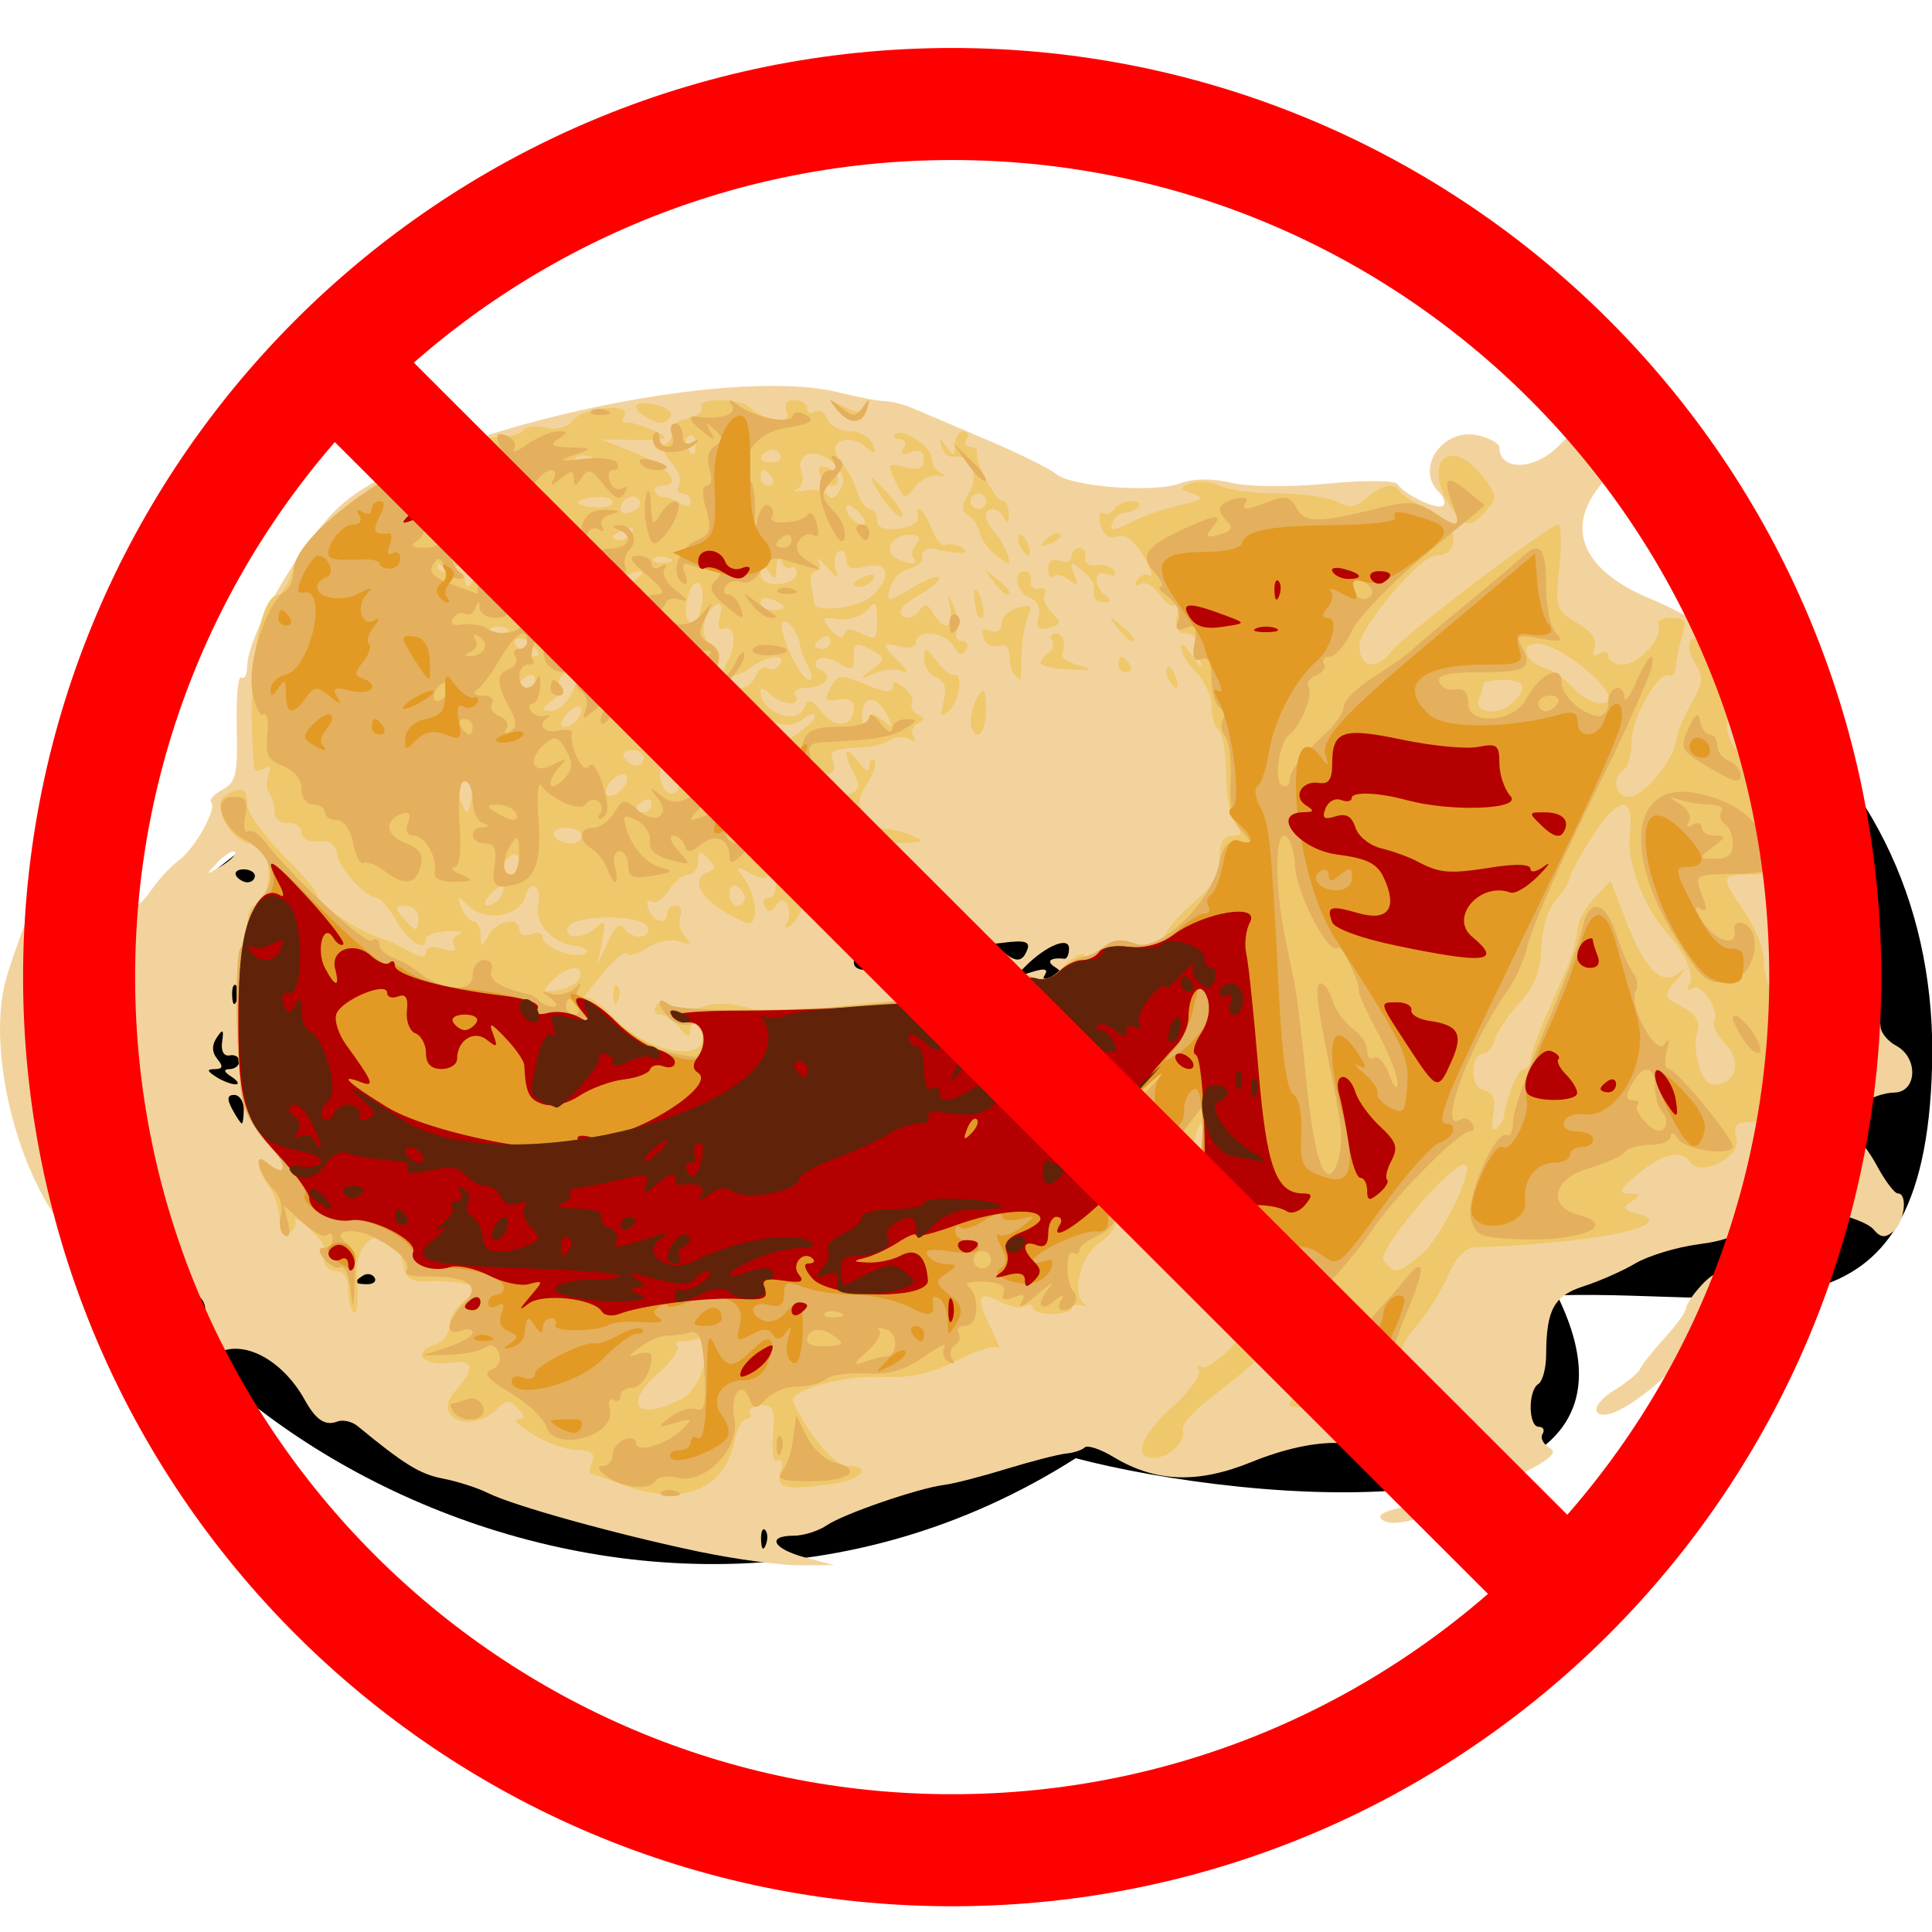
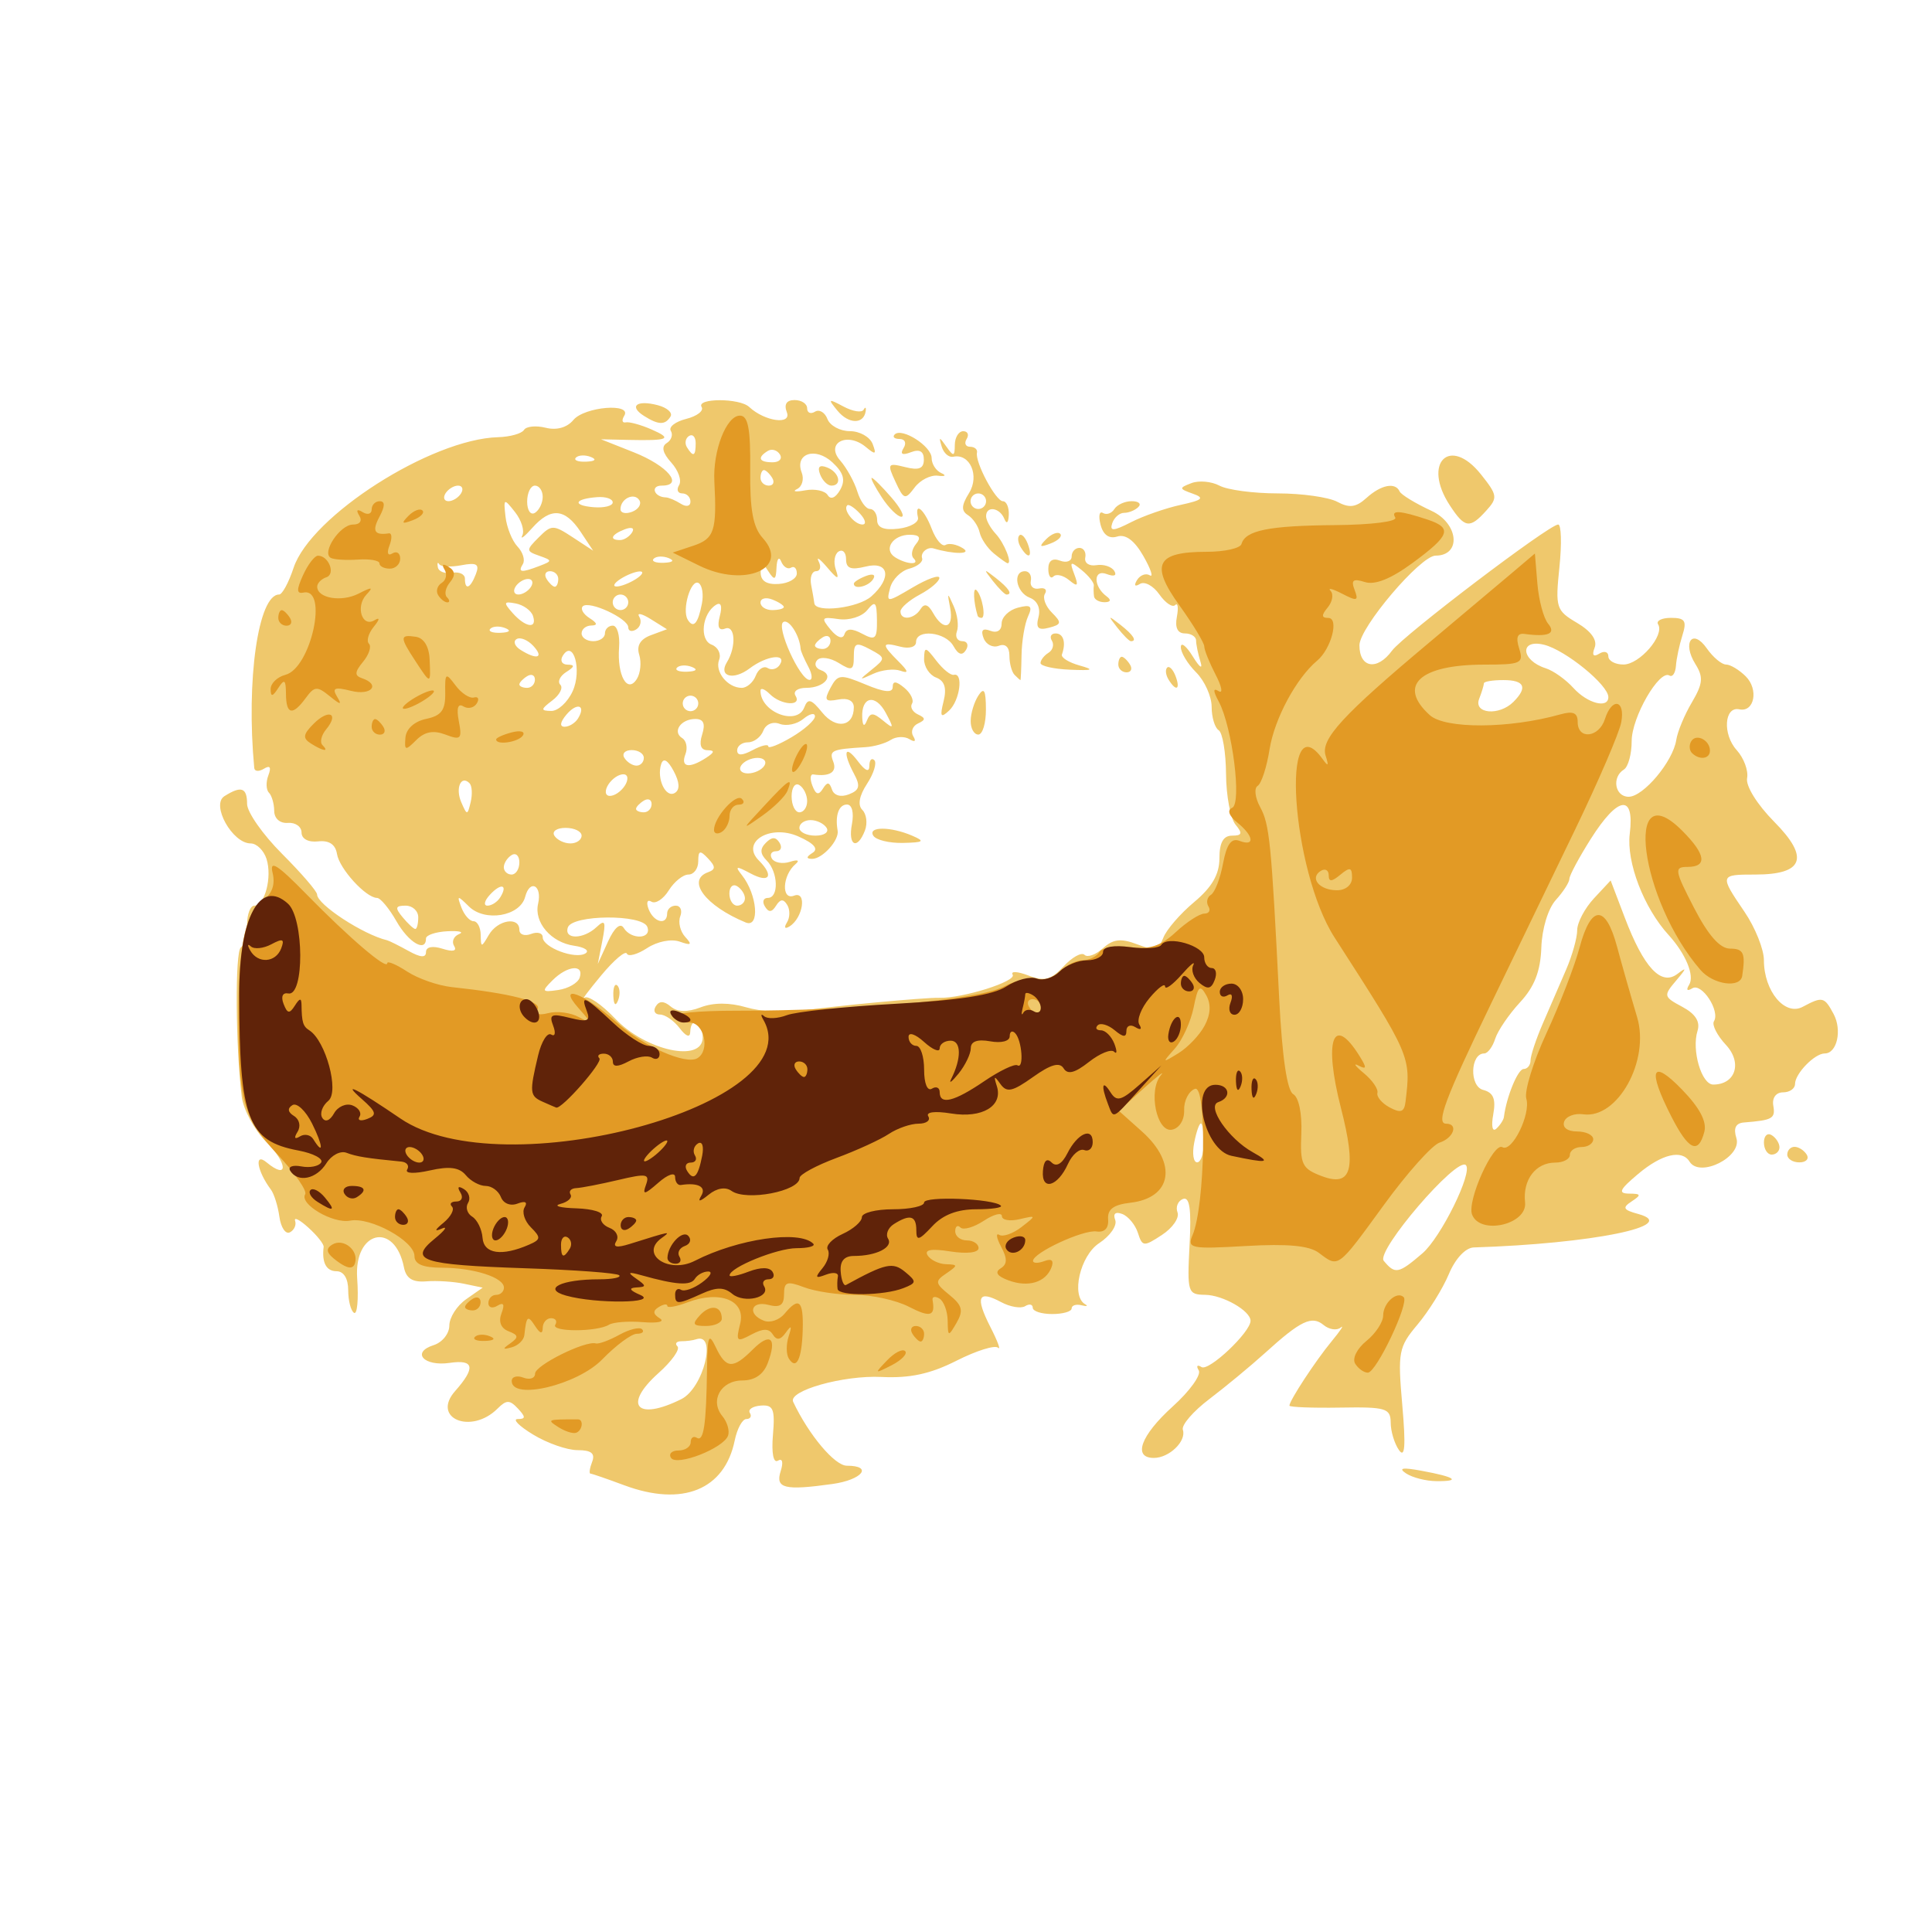
<svg xmlns="http://www.w3.org/2000/svg" viewBox="0 0 256 256" version="1.0">
  <defs>
    <filter id="c">
      <feGaussianBlur stdDeviation=".46" />
    </filter>
    <filter id="b">
      <feGaussianBlur stdDeviation=".819" />
    </filter>
    <filter id="a">
      <feGaussianBlur stdDeviation="4.297" />
    </filter>
  </defs>
-   <path transform="matrix(.978 0 0 1.282 15.23 -19)" d="M246.23 123.59c-.36 31.54-23.17 24.51-50.83 25.11 16.79 25.97-42.57 21.39-65.23 16.84-60.824 29.53-136.84-6.68-136.84-38.11-.002-15.72 35.299-31.284 58.359-41.591C74.75 75.532 106.6 69.155 141.77 69.155c70.32 0 104.46 23.005 104.46 54.435z" filter="url(#a)" />
-   <path d="M92.52 205.582c-10.938-2.299-24.432-6.05-27.829-7.73-1.417-.712-4.13-1.577-6.03-1.938-3.005-.577-5.119-1.876-11.286-6.957-.738-.608-1.94-.876-2.67-.598-1.616.618-2.845-.196-4.318-2.855-2.966-5.37-8.257-8.142-11.673-6.133-4.387 2.598-7.119.34-3.335-2.752 2.766-2.257 2.333-4.967-.93-5.823-1.154-.299-2.788-1.886-3.63-3.514-1.512-2.917-3.54-3.99-3.54-1.866 0 .618-1.466.959-3.349.773-8.496-.814-16.863-24.855-12.93-37.144 3.164-9.89 4.738-12.182 7.5-10.924 3.114 1.42 3.388 2.914.534 2.914-2.748 0-2.615 1.479.258 2.865 1.276.615 1.721 1.15.99 1.188-1.085.057-1.085.334 0 1.507 1.952 2.111 2.972.933 1.67-1.927-.895-1.962-.795-2.81.48-4.085 1.823-1.824 3.248-2.16 2.24-.53-.367.594-.33 1.87.082 2.835.64 1.503.839 1.412 1.38-.625.346-1.31.97-2.237 1.384-2.062s1.55-.84 2.524-2.258c.975-1.417 2.61-3.185 3.633-3.928 2.16-1.567 5.124-6.885 4.297-7.71-.31-.31.367-1.06 1.502-1.668 1.789-.957 2.042-2.056 1.892-8.232-.095-3.92.176-6.91.601-6.648.425.264.773-.333.773-1.325 0-4.423 7.623-17.434 12.755-21.77 11.323-9.568 50.781-18.38 65.659-14.665 2.505.626 5.257 1.147 6.102 1.157s2.473.418 3.607.907 5.545 2.362 9.791 4.162 8.431 3.86 9.277 4.577c2.03 1.714 13.017 2.541 16.47 1.24 1.721-.65 4.174-.676 6.74-.07 2.32.548 7.72.596 12.74.114 4.968-.476 8.977-.444 9.317.074.948 1.444 5.35 3.512 6.03 2.832.34-.338.061-1.164-.609-1.835-3.195-3.198.701-8.614 5.36-7.445 1.484.372 2.7 1.074 2.7 1.56 0 3.093 4.463 3.096 7.648.005l3.298-3.202 2.412 2.558 2.401 2.558-2.73 3.572c-4.289 5.626-1.68 11.019 7.07 14.618 2.267.933 5.277 2.503 6.699 3.489 1.422.985 3.896 2.112 5.504 2.502l2.937.71-.783 6.397c-1.103 9.12-1.03 9.421 3.607 14.06 2.309 2.305 4.195 5.133 4.195 6.284 0 1.153.66 2.347 1.464 2.658 3.123 1.195 5.967 11.74 3.174 11.74-2.278 0-1.886 1.816 1.03 4.732 1.423 1.417 2.578 3.235 2.578 4.04 0 .804.927 1.958 2.06 2.566 2.99 1.597 2.794 6.173-.257 6.217-1.278.017-3.133.648-4.122 1.401-1.845 1.399-2.505 4.75-.938 4.75.484 0 1.741 1.628 2.813 3.607s2.299 3.607 2.742 3.607c1.34 0 .876 3.804-.618 5.04-1.062.887-1.69.825-2.598-.257-.65-.794-3.143-1.773-5.545-2.196-7.998-1.391-9.874-1.185-11.152 1.196-.896 1.67-2.556 2.422-6.483 2.948-2.906.381-6.668 1.525-8.369 2.525-1.7 1.01-4.782 2.37-6.844 3.03-3.968 1.268-4.967 3.082-4.998 9.04 0 1.813-.474 3.576-1.041 3.926-1.381.856-1.33 5.669.062 5.669.597 0 .824.433.494.969-.33.525.124 1.37 1 1.855 1.206.68-.36 1.824-6.421 4.71-9.596 4.545-14.007 5.916-15.708 4.855-.835-.516-.288-1.02 1.598-1.495l2.865-.721-2.504-1.248c-1.474-.731-2.639-2.308-2.824-3.834-.444-3.762-7.885-3.957-16.543-.433-7.153 2.907-12.698 2.711-18.294-.649-1.753-1.061-3.474-1.628-3.824-1.278-.36.35-1.474.722-2.484.814-1.01.103-4.545 1.01-7.854 2.02-3.319 1.02-7.03 1.98-8.245 2.124-3.443.433-13.327 3.823-15.595 5.36-1.123.762-3.092 1.38-4.38 1.38-3.68 0-2.752 1.752 1.515 2.886l3.865 1.02-4.638.01c-2.556.011-8.58-.813-13.399-1.823zm8.863-2.845c-.34-.34-.577.268-.536 1.35.052 1.206.289 1.453.619.629.299-.742.268-1.639-.083-1.98zM49.63 169.29c-.298-.484-.973-.608-1.5-.288-1.35.835-1.198 1.164.54 1.164.826 0 1.258-.402.96-.876zm-17.332-22.317c0-1.04-.571-1.89-1.269-1.89-.912 0-.984.533-.259 1.89.557 1.039 1.128 1.89 1.27 1.89s.258-.851.258-1.89zm-1.62-4.295c-1.03-.666-1.116-1.004-.257-1.015.71-.008 1.288-.48 1.288-1.046s-.579-.915-1.288-.773c-.76.151-1.165-.589-.987-1.804.24-1.655.1-1.763-.715-.55-.675 1.006-.647 1.954.084 2.834.802.968.717 1.328-.318 1.339-1.11.012-1.082.23.132 1.015.85.55 2.01.999 2.577.999s.335-.45-.515-.999zm.623-12.089c-.342-.342-.585.266-.54 1.353.049 1.2.293 1.445.622.623.297-.744.26-1.633-.082-1.976zm95.447-2.773c-.309-.525.248-.64 1.247-.258.99.38 2.34.724 3 .763.66.04.278.47-.856.958-1.36.585-1.536.905-.515.942 3.195.118 4.648-1.628 3.071-3.698-1.216-1.612-1.216-1.697.02-.593 1.856 1.655 2.742 1.627 3.412-.107.402-1.067-.36-1.279-3.246-.896-2.072.274-6.628.416-10.122.315-3.576-.103-6.647.296-7.029.913-.37.603-1.113.83-1.639.503-.525-.325-.958.037-.958.807 0 .994 1.051 1.278 3.607.98 2.206-.258 3.608.022 3.608.722 0 .629 1.154 1.143 2.576 1.143s2.608.58 2.65 1.288.442.361.906-.773c.454-1.133.577-2.488.268-3.01zm-3.308.433c0-.567.206-1.031.453-1.031s.742.464 1.093 1.03.144 1.031-.454 1.031-1.092-.463-1.092-1.03zm16.315-.128c-1.195-.759-.566-1.283 1.289-1.082.33.036.608-.58.608-1.369 0-1.62-3.03-.381-5.772 2.362-1.34 1.34-1.237 1.429.876.758 1.639-.519 2.175-.401 1.7.367-.442.72-.082.895.99.482 1.35-.517 1.412-.82.31-1.518zm-11.162-3.995c.845-.55 1.082-.999.515-.999s-1.731.45-2.576.999-1.082.999-.516.999 1.732-.45 2.577-.999zm110.798-3.092c-.35-.567-.845-1.03-1.092-1.03s-.454.463-.454 1.03.495 1.03 1.093 1.03.804-.463.453-1.03zm-205.62-4.981c0-.473-.675-.86-1.501-.86s-1.262.387-.97.86c.292.472.967.858 1.5.858s.97-.386.97-.858zm-2.648-3.164c-.271-.272-1.294.343-2.273 1.364-1.7 1.775-1.678 1.798.494.494 1.25-.752 2.05-1.587 1.779-1.858zm180.451 74.129c-.34-.557.722-1.835 2.36-2.834 1.65-1.01 3.185-2.268 3.402-2.814.226-.546 1.69-2.391 3.246-4.092 1.557-1.71 2.835-3.484 2.835-3.947 0-.474.927-1.845 2.061-3.062s2.072-1.772 2.082-1.247c0 .536.464.268 1.01-.577 2.092-3.246.99 1.185-1.494 5.958-3.391 6.534-13.946 15.13-15.502 12.615z" fill="#f3d39d" />
  <path d="M82.728 196.81c-2.268-.845-4.289-1.546-4.49-1.546-.203-.01-.102-.721.225-1.566.428-1.113-.11-1.546-1.926-1.546-1.387 0-4.039-.928-5.895-2.062-1.856-1.123-2.776-2.05-2.046-2.06 1.071 0 1.076-.269.03-1.392-1.091-1.165-1.523-1.165-2.69 0-3.501 3.504-8.83 1.298-5.625-2.32 2.734-3.091 2.52-4.205-.714-3.73-3.427.505-5.149-1.392-2.136-2.35 1.142-.361 2.077-1.526 2.077-2.587s.994-2.629 2.21-3.484l2.21-1.546-2.468-.515c-1.358-.289-3.613-.433-5.012-.32-1.814.144-2.662-.381-2.953-1.855-1.219-6.133-6.643-4.865-6.198 1.453.197 2.773.01 4.834-.415 4.576-.425-.268-.773-1.618-.773-2.999 0-1.546-.594-2.515-1.546-2.515-1.36 0-1.969-1.144-1.709-3.226.044-.36-.863-1.505-2.016-2.546-1.153-1.05-1.946-1.453-1.763-.896.184.546-.13 1.226-.696 1.515s-1.192-.64-1.388-2.062-.704-3.04-1.128-3.607c-1.838-2.453-2.243-4.988-.575-3.607 2.894 2.401 2.852.185-.05-2.72-1.566-1.566-3.022-4.26-3.236-5.99-.827-6.662-.9-19.276-.116-19.762.453-.28.824-1.64.824-3.025s.433-2.516.962-2.516c1.391 0 2.378-3.778 1.615-6.184-.36-1.134-1.308-2.061-2.107-2.061-2.425 0-5.274-5.122-3.48-6.256 2.233-1.414 3.01-1.15 3.01 1.021 0 1.09 2.087 4.067 4.638 6.618s4.638 4.972 4.638 5.38c0 1.325 6.09 5.311 9.276 6.07.284.068 1.559.703 2.835 1.412 1.598.887 2.319.935 2.319.151 0-.69.86-.863 2.19-.44 1.38.437 1.95.304 1.54-.358-.358-.58-.068-1.29.644-1.58s.018-.461-1.54-.38-2.834.512-2.834.955c0 1.9-2.296.563-3.914-2.28-.965-1.697-2.122-3.088-2.571-3.092-1.478-.012-4.997-3.87-5.308-5.821-.204-1.271-1.046-1.833-2.503-1.67-1.295.145-2.195-.336-2.195-1.174 0-.78-.812-1.354-1.804-1.276-1.054.083-1.809-.576-1.817-1.587-.007-.953-.323-2.042-.702-2.42-.378-.38-.41-1.415-.069-2.304.408-1.065.21-1.36-.586-.869-.664.41-1.241.37-1.286-.088-1.101-11.64.526-22.994 3.295-22.994.412 0 1.271-1.586 1.91-3.524C41.168 68.37 57.107 58.183 66 57.93c1.588-.045 3.131-.477 3.43-.959.297-.482 1.59-.613 2.873-.291 1.453.365 2.837-.022 3.67-1.027 1.473-1.773 7.814-2.297 6.74-.556-.36.581-.272.972.196.87.467-.103 2.01.32 3.426.94 2.85 1.245 2.268 1.505-3.092 1.384l-3.607-.082 4.347 1.724c4.489 1.78 6.694 4.415 3.694 4.415-1.548 0-1.013 1.526.548 1.561.378.01 1.266.385 1.975.834.735.467 1.289.35 1.289-.273 0-.6-.492-1.092-1.092-1.092s-.786-.492-.414-1.095-.094-1.948-1.037-2.99c-1.147-1.267-1.345-2.122-.6-2.583.613-.379.857-1.107.54-1.618-.315-.511.601-1.224 2.038-1.585s2.356-1.07 2.043-1.576c-.74-1.198 5.025-1.203 6.303-.006 2.051 1.917 5.648 2.42 4.989.699-.402-1.052-.041-1.614 1.03-1.614.918 0 1.66.491 1.66 1.092 0 .6.464.803 1.04.45.568-.353 1.31.083 1.65.97.34.886 1.68 1.61 2.979 1.61s2.648.762 3.01 1.693c.535 1.408.38 1.475-.908.4-2.473-2.054-5.41-.502-3.39 1.795.855.98 1.875 2.825 2.267 4.1s1.134 2.32 1.67 2.32c.525 0 .958.663.958 1.476 0 1.005.907 1.367 2.834 1.136 1.557-.186 2.721-.85 2.577-1.475-.495-2.203.835-1.105 1.824 1.501.557 1.451 1.381 2.41 1.835 2.13s1.494-.075 2.319.456c1.226.795-1.247.799-3.917.005-.814-.243-1.762.565-1.515 1.301.155.474-.608 1.097-1.71 1.384-1.093.287-2.237 1.43-2.526 2.54-.515 1.988-.474 1.987 3-.06 1.937-1.144 3.524-1.71 3.524-1.257 0 .451-1.154 1.442-2.576 2.2s-2.577 1.765-2.577 2.236c0 1.255 1.824 1.045 2.66-.306.494-.796 1.02-.633 1.659.515 1.37 2.448 2.772 2.051 2.267-.641-.412-2.129-.371-2.15.464-.258.505 1.134.69 2.64.422 3.35-.257.709.062 1.288.722 1.288s.876.524.484 1.163c-.494.796-1.02.633-1.66-.516-1.05-1.888-4.957-2.302-4.957-.526 0 .643-.907.913-2.061.611-2.525-.66-2.566-.354-.278 1.937 1.34 1.334 1.401 1.649.257 1.244-.834-.298-2.453-.116-3.586.406-1.959.904-1.969.876-.176-.572 1.825-1.466 1.814-1.564-.257-2.67-1.845-.99-2.144-.858-2.144.957 0 1.832-.258 1.943-2.01.848-1.113-.692-2.391-.864-2.834-.382-.454.48-.237 1.083.474 1.336 1.865.67.484 2.348-1.938 2.348-1.134 0-1.773.464-1.422 1.031.897 1.456-1.907 1.285-3.401-.206-.68-.68-1.237-.88-1.237-.442 0 2.853 4.854 4.698 5.803 2.208.484-1.245.927-1.118 2.38.68 1.835 2.268 4.185 1.879 4.185-.696 0-.872-.804-1.27-2.061-1.028-1.753.336-1.907.093-1.031-1.55.969-1.803 1.309-1.836 4.648-.443 2.484 1.041 3.597 1.144 3.597.334 0-.828.454-.798 1.536.103.845.7 1.309 1.645 1.02 2.1-.278.454.073 1.097.784 1.43 1.04.482 1.04.722 0 1.205-.711.332-.99 1.1-.608 1.706.402.651.195.8-.516.366-.649-.404-1.762-.36-2.473.099s-2.216.891-3.35.961c-4.514.278-4.844.428-4.267 1.934.526 1.374-.474 2.005-2.649 1.68-.412-.06-.464.62-.113 1.51.443 1.177.824 1.282 1.38.387.578-.938.867-.914 1.207.1.268.795 1.164 1.056 2.226.646 1.422-.543 1.567-1.102.711-2.694-1.566-2.937-1.247-4.011.505-1.69.98 1.295 1.515 1.507 1.515.6 0-.768.3-1.103.66-.743.35.36-.083 1.766-.969 3.125-1.04 1.591-1.268 2.825-.618 3.467.546.548.7 1.77.34 2.716-1.02 2.655-2.278 2.03-1.721-.859.278-1.504.01-2.577-.66-2.577-1.082 0-1.598 1.449-1.237 3.458.227 1.272-2.03 3.76-3.39 3.742-.805-.012-.784-.262.071-.802.825-.523.186-1.252-1.896-2.174-3.731-1.653-7.668.747-5.226 3.19 2.041 2.042 1.412 3.055-1.072 1.73-1.96-1.044-2.14-1.01-1.164.221 2.04 2.587 2.391 7.048.484 6.26-5.336-2.21-7.874-5.59-4.988-6.65 1.03-.377 1.03-.745 0-1.837-1.06-1.125-1.289-1.057-1.289.386 0 .964-.584 1.753-1.297 1.753-.715 0-1.89.945-2.611 2.101-.721 1.156-1.756 1.828-2.297 1.493-.548-.339-.713.103-.372.99.68 1.775 2.455 2.186 2.455.569 0-.567.513-1.03 1.14-1.03s.896.638.596 1.42 0 2.008.663 2.728c.953 1.033.797 1.162-.741.617-1.108-.392-2.964-.025-4.303.853-1.296.849-2.506 1.18-2.69.739-.184-.443-1.706.845-3.382 2.86-1.677 2.017-2.687 3.362-2.245 2.99s2.278.873 4.08 2.767c4.059 4.268 11.593 5.883 11.593 2.486 0-2.158-1.598-2.847-1.652-.712-.02.786-.566.586-1.402-.516-.753-.991-1.925-1.803-2.605-1.803-.68 0-.934-.487-.567-1.081.463-.75 1.073-.745 1.996.022.896.743 2.188.776 3.962.102 1.704-.648 3.838-.647 6.049.003 1.886.552 5.05.768 7.03.482 4.668-.676 16.552-1.796 18.551-1.746 3.082.076 10.256-2.184 9.71-3.061-.3-.495.628-.45 2.071.099 2.144.815 3 .593 4.69-1.217 1.133-1.218 2.37-1.9 2.762-1.514.381.386 1.484-.009 2.443-.877 1.35-1.221 2.37-1.34 4.504-.529 2.308.88 2.875.74 3.494-.866.402-1.054 2.236-3.177 4.081-4.719 2.37-1.983 3.35-3.68 3.35-5.804 0-2.08.515-3 1.67-3 1.33 0 1.422-.3.463-1.464-.67-.805-1.236-3.82-1.257-6.7s-.464-5.494-.98-5.81c-.504-.318-.927-1.709-.927-3.093s-.927-3.443-2.061-4.577-2.04-2.64-2.02-3.35c.01-.709.742-.129 1.608 1.289.876 1.417 1.319 1.727 1 .688-.32-1.038-.588-2.314-.588-2.834s-.67-.946-1.484-.946c-.97 0-1.34-.776-1.062-2.201.227-1.211.124-1.91-.227-1.553-.36.356-1.298-.284-2.102-1.424-.794-1.14-1.959-1.76-2.567-1.38-.68.417-.824.212-.381-.515.412-.664 1.175-.945 1.69-.626.516.319.134-.825-.845-2.543-1.175-2.06-2.35-2.944-3.463-2.597-1.082.343-1.865-.209-2.216-1.563-.299-1.151-.165-1.852.31-1.559s1.154.062 1.514-.514 1.392-1.047 2.31-1.047c.906 0 1.308.348.875.773-.422.425-1.268.773-1.886.773s-1.32.618-1.577 1.374c-.36 1.094.144 1.068 2.494-.133 1.619-.83 4.577-1.861 6.555-2.293 2.928-.638 3.237-.919 1.619-1.49-1.835-.651-1.845-.758-.176-1.397.99-.38 2.66-.229 3.721.336 1.051.565 4.525 1.026 7.72 1.026s6.74.501 7.885 1.113c1.607.86 2.484.744 3.875-.515 1.927-1.743 3.824-2.114 4.39-.855.186.424 2.083 1.58 4.216 2.567 3.608 1.666 4 5.936.546 5.936-2 0-10.09 9.524-10.09 11.88 0 3.013 2.35 3.4 4.319.71 1.504-2.042 20.82-16.713 22.015-16.713.412 0 .484 2.545.165 5.655-.557 5.386-.443 5.738 2.34 7.381 1.865 1.104 2.71 2.282 2.329 3.275-.392 1.008-.175 1.289.608.803.66-.41 1.206-.253 1.206.347s.896 1.091 2 1.091c2.143 0 5.483-3.88 4.596-5.321-.299-.474.474-.863 1.711-.863 1.855 0 2.113.4 1.505 2.32-.402 1.275-.794 3.095-.856 4.047-.072.95-.453 1.524-.855 1.276-1.34-.833-5.01 5.522-5.01 8.688 0 1.722-.463 3.417-1.03 3.767-1.639 1.016-1.195 3.608.629 3.608 1.948 0 5.875-4.676 6.308-7.522.165-1.095 1.092-3.338 2.071-4.985 1.464-2.488 1.546-3.35.464-5.078-1.783-2.866-.381-4.788 1.515-2.073.825 1.175 1.969 2.136 2.546 2.136s1.752.708 2.618 1.573c1.731 1.732 1.134 4.787-.856 4.363-2-.426-2.246 3.31-.35 5.402.948 1.049 1.567 2.719 1.381 3.71-.206 1.035 1.33 3.5 3.597 5.793 4.71 4.756 3.906 6.988-2.525 6.988-4.72 0-4.741.05-1.422 4.931 1.422 2.086 2.576 4.973 2.576 6.416 0 4.103 2.783 7.443 5.143 6.178 2.618-1.397 2.866-1.339 4.092.953 1.144 2.136.454 5.227-1.175 5.227-1.34 0-3.937 2.675-3.937 4.05 0 .607-.711 1.104-1.587 1.104-.938 0-1.474.731-1.289 1.78.29 1.693-.103 1.91-3.895 2.213-1.093.088-1.413.756-1 2.069.793 2.482-4.844 5.316-6.205 3.12-1.01-1.648-3.68-1.01-6.823 1.64-2.463 2.071-2.7 2.576-1.185 2.597 1.597.01 1.649.165.34 1.03-1.278.836-1.134 1.124.876 1.67 5.648 1.546-6.122 3.938-21.799 4.432-1.103.042-2.443 1.474-3.308 3.546-.804 1.917-2.67 4.916-4.144 6.668-2.515 2.99-2.638 3.639-2.02 10.688.474 5.412.35 7.07-.433 5.958-.598-.845-1.103-2.494-1.103-3.649-.02-1.907-.639-2.092-6.72-1.989-3.69.062-6.699-.062-6.699-.258 0-.67 3.453-5.936 5.597-8.534 1.175-1.422 1.71-2.236 1.195-1.814s-1.536.268-2.267-.34c-1.557-1.288-3.03-.587-7.782 3.731-1.896 1.711-5.195 4.442-7.338 6.07-2.155 1.63-3.742 3.464-3.525 4.093.494 1.494-1.804 3.72-3.845 3.72-2.834 0-1.742-2.978 2.494-6.812 2.268-2.041 3.814-4.205 3.453-4.793-.37-.598-.196-.794.371-.433.97.598 6.494-4.628 6.494-6.132 0-1.32-3.649-3.412-6.02-3.443-2.298-.03-2.39-.31-2.061-6.606.258-4.762.01-6.432-.876-6.092-.67.258-.99 1.062-.722 1.773.279.721-.649 2.072-2.06 2.989-2.413 1.587-2.598 1.567-3.186-.268-.34-1.062-1.267-2.195-2.071-2.505-.897-.34-1.258-.051-.938.784.288.742-.67 2.123-2.113 3.071-2.546 1.66-3.772 7.04-1.855 8.112.422.237.195.298-.516.123s-1.288.02-1.288.423c0 .412-1.154.742-2.577.742s-2.576-.371-2.576-.835c0-.453-.454-.556-1.01-.206-.557.34-1.99.103-3.175-.536-3.061-1.639-3.463-.711-1.433 3.288.97 1.896 1.423 3.133 1.02 2.752s-2.875.391-5.503 1.721c-3.463 1.752-6.174 2.34-9.956 2.154-5.04-.247-12.39 1.824-11.688 3.298 2.071 4.38 5.503 8.462 7.111 8.462 3.525 0 2.051 1.866-1.906 2.422-6.34.887-7.586.588-6.865-1.69.382-1.196.237-1.763-.36-1.402-.598.371-.866-.979-.66-3.411.288-3.432.051-4.01-1.608-3.886-1.082.082-1.732.515-1.453.969.278.443.072.814-.464.814-.526 0-1.22 1.278-1.539 2.834-1.34 6.545-6.914 8.813-14.622 5.947zm7.554-11.42c2.948-1.473 4.779-8.905 1.953-7.925-.41.144-1.287.257-1.95.257-.66 0-.894.31-.518.68.377.382-.753 1.97-2.51 3.536-4.771 4.267-2.894 6.4 3.025 3.453zm98.183-19.304c2.453-2.092 6.72-10.75 5.772-11.698-1.175-1.186-11.956 11.378-10.884 12.677 1.505 1.814 1.948 1.732 5.112-.98zm-28.952-14.646c0-1.417-.175-2.577-.391-2.577s-.619 1.16-.887 2.577c-.278 1.422-.103 2.577.392 2.577.485 0 .886-1.155.886-2.577zm39.764-3.435c.33-2.653 1.845-6.356 2.608-6.356.505 0 .917-.51.917-1.133s.732-2.826 1.628-4.896 2.289-5.286 3.093-7.148 1.463-4.209 1.463-5.216c0-1.008 1-2.902 2.216-4.211l2.216-2.378 1.855 4.875c2.536 6.685 4.844 9.159 7.009 7.495 1.247-.96 1.216-.753-.155.86-1.742 2.05-1.71 2.174.784 3.512 1.752.936 2.401 1.968 2.02 3.179-.804 2.549.525 7.122 2.082 7.122 2.958 0 3.885-2.891 1.68-5.26-1.165-1.247-1.876-2.65-1.588-3.12.856-1.375-1.618-5.144-2.865-4.374-.68.42-.855.233-.422-.465.752-1.206-.454-4.11-2.711-6.59-3.298-3.608-5.617-9.665-5.154-13.43.65-5.32-1.546-5.028-5.163.686-1.557 2.462-2.835 4.844-2.835 5.292s-.804 1.706-1.793 2.793c-1.03 1.138-1.845 3.823-1.927 6.334-.114 3.124-.907 5.172-2.824 7.238-1.464 1.584-2.948 3.756-3.288 4.826-.34 1.071-.99 1.947-1.454 1.947-1.855 0-1.989 4.349-.144 4.831 1.36.356 1.711 1.196 1.34 3.236-.289 1.58-.113 2.388.412 1.897.505-.473.959-1.169 1-1.546zM76.812 129.538c.6-1.82-1.644-1.6-3.596.352-1.499 1.498-1.433 1.608.766 1.288 1.323-.194 2.597-.93 2.83-1.64zm-.738-4.222c-3.058-.432-5.342-3.098-4.772-5.568.563-2.44-1.088-3.313-1.716-.908-.673 2.574-5.333 3.366-7.457 1.266-1.529-1.51-1.61-1.498-.986.156.376.991 1.096 1.804 1.602 1.804s.935.812.951 1.803c.03 1.718.082 1.718 1.083 0 1.16-1.99 4.04-2.464 4.04-.662 0 .627.696.874 1.546.547.85-.326 1.546-.129 1.546.439 0 1.343 4.335 2.976 5.669 2.133.567-.357-.11-.812-1.506-1.01zm6.571-2.36c.996 1.61 3.751 1.485 3.127-.143-.653-1.7-9.96-1.629-10.53.08-.541 1.624 2.067 1.587 3.81-.054 1.128-1.06 1.263-.74.764 1.803l-.606 3.092 1.356-2.975c.842-1.847 1.63-2.532 2.08-1.804zM55.42 121.55c0-.85-.752-1.546-1.672-1.546-1.37 0-1.44.28-.39 1.546.707.85 1.46 1.546 1.672 1.546.215 0 .39-.695.39-1.546zm10.864-2.645c1.058-1.711.109-1.948-1.37-.343-.732.793-.875 1.442-.319 1.442s1.316-.494 1.69-1.1zm32.425.13c0-.534-.464-1.257-1.031-1.607s-1.03.086-1.03.97.463 1.606 1.03 1.606 1.03-.436 1.03-.97zm-29.89-4.76c0-.884-.464-1.32-1.03-.97s-1.031 1.073-1.031 1.607.463.97 1.03.97 1.03-.724 1.03-1.607zm8.245-3.547c0-.567-.955-1.03-2.122-1.03s-1.835.463-1.485 1.03 1.305 1.03 2.122 1.03 1.485-.463 1.485-1.03zm32.467-1.03c-.35-.567-1.31-1.031-2.123-1.031s-1.485.464-1.485 1.03.959 1.031 2.124 1.031 1.834-.464 1.484-1.03zm-47.32-5.922c-1.126-1.125-1.898.665-1.09 2.527.767 1.766.822 1.765 1.249-.036.246-1.036.174-2.157-.16-2.49zm24.13 2.769c0-.6-.464-.805-1.031-.455s-1.03.841-1.03 1.092.463.454 1.03.454 1.03-.491 1.03-1.091zm20.613-.394c0-.817-.464-1.772-1.03-2.122s-1.031.318-1.031 1.485.463 2.122 1.03 2.122 1.031-.668 1.031-1.485zm-23.9-2.574c.258-.773-.127-1.158-.9-.9-.744.247-1.556 1.06-1.804 1.803-.258.773.128 1.159.901.901.744-.247 1.556-1.06 1.804-1.804zm6.208-1.412c-.78-1.458-1.361-1.788-1.646-.933-.645 1.935.604 4.577 1.812 3.83.686-.424.63-1.411-.166-2.897zm12.023-.713c.35-.567-.062-1.03-.907-1.03-.855 0-1.834.463-2.185 1.03s.062 1.03.907 1.03c.856 0 1.835-.463 2.185-1.03zm-15.975-1.03c0-.567-.724-1.031-1.607-1.031s-1.32.464-.97 1.03 1.073 1.031 1.607 1.031.97-.464.97-1.03zm8.245 0c1.136-.734 1.187-1.003.189-1.016-.888-.01-1.132-.73-.704-2.077.456-1.44.185-2.061-.9-2.061-1.93 0-3.094 1.7-1.739 2.539.552.34.741 1.3.422 2.132-.665 1.734.482 1.937 2.732.482zm8.246-1.525c0 .336 1.391-.211 3.092-1.216s3.092-2.247 3.092-2.761-.69-.362-1.536.337c-.845.7-2.247.996-3.133.66-.907-.352-1.845.038-2.175.915-.33.84-1.237 1.528-2.03 1.528-.784 0-1.433.48-1.433 1.067 0 .723.66.712 2.061-.036 1.134-.607 2.062-.829 2.062-.494zm-25.21-3.698c1.11-1.794-.153-2.175-1.567-.471-.814.98-.892 1.57-.208 1.57.602 0 1.402-.494 1.775-1.099zm40.422.283c1.433 1.182 1.474 1.067.361-1.016-1.36-2.556-3.257-2.189-3.123.605.052 1.141.268 1.283.619.411.433-1.087.824-1.087 2.143 0zM75.88 91.588c1.266-2.778.097-6.973-1.31-4.697-.395.639-.111 1.17.63 1.178.996.012.953.267-.166.975-.834.527-1.19 1.286-.79 1.686s-.077 1.338-1.06 2.084c-1.554 1.181-1.574 1.363-.15 1.39.902.019 2.182-1.16 2.846-2.616zm16.646 1.619c0-.567-.464-1.031-1.031-1.031s-1.03.464-1.03 1.03.463 1.031 1.03 1.031 1.03-.463 1.03-1.03zM200.54 93c1.917-1.922 1.474-2.886-1.34-2.886-1.423 0-2.577.193-2.577.43s-.278 1.165-.629 2.062c-.762 1.983 2.66 2.279 4.546.394zm12.574-.632c0-1.604-5.69-6.235-8.513-6.934-3.299-.815-3.082 2.069.226 3.12 1.01.32 2.66 1.498 3.67 2.617 1.855 2.044 4.617 2.761 4.617 1.197zM70.88 90.054c0-.6-.464-.805-1.03-.455s-1.031.841-1.031 1.092.464.454 1.03.454 1.031-.491 1.031-1.091zm13.82-3.296c-.377-1.207.142-2.072 1.556-2.595l2.12-.784-2.156-1.346c-1.186-.741-1.869-.881-1.516-.311.351.57.168 1.326-.408 1.683-.577.355-1.048.23-1.048-.278 0-1.185-5.22-3.596-6.029-2.786-.336.335.072 1.04.906 1.568 1.026.65 1.1.964.228.975-.71.009-1.289.48-1.289 1.047s.696 1.03 1.546 1.03 1.546-.464 1.546-1.03.471-1.031 1.048-1.031.948 1.288.828 2.864c-.284 3.736 1.096 6.204 2.352 4.203.484-.769.625-2.213.316-3.21zm15.441 2.776c.34-.886 1.052-1.343 1.577-1.014.536.329 1.258.126 1.618-.45.959-1.547-1.752-1.21-4.009.499-2.149 1.628-4.176 1.071-3.003-.827 1.263-2.043 1.102-4.966-.245-4.45-.84.323-1.073-.231-.698-1.66.348-1.334.155-1.896-.509-1.486-1.847 1.142-2.232 4.639-.58 5.273.846.325 1.295 1.225.997 2.002-.607 1.58 1.12 3.724 2.997 3.724.68 0 1.515-.725 1.855-1.61zm6.947-1.223c-.526-.992-.98-2.036-1-2.32-.123-1.796-1.556-4.022-2.298-3.564-.98.607 2.185 7.623 3.463 7.662.443.014.371-.787-.165-1.778zm-15.4.069c-.745-.298-1.634-.26-1.976.081s.266.586 1.352.542c1.2-.05 1.445-.294.624-.623zm-21.025-2.795c-.73-.79-1.727-1.197-2.212-.902s-.254.935.515 1.422c2.175 1.378 3.17 1.073 1.697-.52zm39.383-.685c0-.6-.464-.805-1.03-.454s-1.031.84-1.031 1.091.464.455 1.03.455 1.031-.492 1.031-1.092zm4.205-.925c1.732.927 1.98.703 1.948-1.812-.03-2.422-.227-2.627-1.288-1.316-.701.86-2.381 1.391-3.783 1.19-2.278-.33-2.38-.192-1.072 1.393.887 1.063 1.608 1.31 1.835.622.268-.797.969-.82 2.36-.077zm-47.3-.748c-.744-.298-1.633-.261-1.975.081s.265.585 1.352.541c1.2-.05 1.445-.294.623-.622zm3.672-1.615c-.235-.71-1.263-1.45-2.282-1.649-1.607-.31-1.664-.144-.431 1.25 1.722 1.946 3.305 2.177 2.713.399zm22.386-1.643c.23-1.2.037-2.415-.43-2.705-1.018-.629-2.26 3.537-1.448 4.853.752 1.217 1.365.516 1.878-2.148zm-9.76-.161c0-.567-.464-1.03-1.031-1.03s-1.03.463-1.03 1.03.463 1.03 1.03 1.03 1.03-.463 1.03-1.03zm20.613.625c0-.222-.7-.672-1.546-.998-.845-.326-1.546-.144-1.546.405 0 .55.7.999 1.546.999s1.546-.183 1.546-.406zm11.595-1.41c2.773-2.458 2.33-4.725-.773-3.945-1.938.484-2.577.24-2.577-.98 0-.895-.443-1.352-.989-1.017-.536.335-.711 1.405-.371 2.38.484 1.418.258 1.36-1.154-.291-.97-1.134-1.464-1.482-1.114-.773.361.709.207 1.288-.34 1.288-.556 0-.845.812-.66 1.804.197.991.382 2.093.423 2.448.165 1.312 5.813.63 7.555-.914zm-2.319-1.682c0-.222.722-.68 1.598-1.019.917-.351 1.33-.178.968.405-.597.98-2.566 1.45-2.566.614zm-42.773.405c.35-.566.173-1.03-.394-1.03s-1.317.464-1.667 1.03-.174 1.031.393 1.031 1.318-.464 1.668-1.03zm-7.31-1.668c.51-1.328.117-1.57-1.916-1.181-1.404.269-2.726.208-2.934-.134-.21-.344-.293-.16-.188.407.107.567.957.894 1.89.727.933-.166 1.697.182 1.697.773 0 1.599.723 1.303 1.45-.592zm10.917.638c0-.567-.491-1.03-1.091-1.03s-.805.463-.455 1.03.841 1.03 1.092 1.03.454-.463.454-1.03zm10.307 0c.85-.55 1.082-.999.515-.999s-1.726.45-2.576.999-1.082.999-.516.999 1.727-.45 2.577-1zm21.304-.728c0-.683-.35-1.028-.773-.767s-1.01-.106-1.298-.818c-.279-.712-.557-.367-.619.767-.072 1.715-.258 1.801-1.092.515-.866-1.342-1-1.322-1.01.149-.01 1.134.773 1.646 2.38 1.546 1.33-.082 2.412-.709 2.412-1.392zm-34.09-.999c1.718-.658 1.716-.73-.042-1.346-1.76-.617-1.763-.74-.066-2.438 1.694-1.695 1.933-1.695 4.5-.013l2.71 1.777-1.664-2.507c-2.067-3.114-3.95-3.265-6.398-.513-1.041 1.171-1.636 1.618-1.321.992.314-.625-.123-2.016-.973-3.092-1.476-1.869-1.532-1.84-1.256.621.16 1.418.874 3.194 1.588 3.949.714.753 1.034 1.797.712 2.319-.698 1.129-.217 1.183 2.21.251zm17.103-1.039c-.745-.297-1.634-.26-1.976.082s.266.585 1.352.541c1.2-.05 1.445-.294.624-.623zm32.458.026c-.382-.373-.227-1.223.32-1.889.71-.848.473-1.216-.784-1.228-2.278-.02-3.597 1.954-1.99 2.98 1.526.965 3.381 1.069 2.454.137zm-37.297-3.433c.36-.583-.053-.756-.97-.405-1.785.685-2.112 1.424-.63 1.424.534 0 1.253-.458 1.6-1.019zm30.195-2.484c-.731-.794-1.494-1.288-1.69-1.1-.608.582.938 2.542 2.01 2.542.556 0 .412-.65-.32-1.442zm-42.041-2.226c0-.817-.464-1.485-1.03-1.485s-1.031.955-1.031 2.122.463 1.835 1.03 1.485 1.031-1.305 1.031-2.122zm12.806.451c-.668-1.08-2.5-.213-2.5 1.185 0 .515.693.67 1.54.346.848-.326 1.28-1.014.96-1.53zm-3.53.286c0-.466-.918-.78-2.04-.697-3.055.225-3.373 1.096-.487 1.335 1.39.114 2.527-.172 2.527-.638zM61.09 65.378c.35-.567.173-1.03-.394-1.03s-1.317.463-1.668 1.03-.173 1.031.394 1.031 1.317-.464 1.668-1.03zm49.215-4.108c-2.268-2.104-5.05-1.174-4.071 1.36.33.871.051 1.852-.63 2.177-.67.327-.185.4 1.093.164s2.618.05 2.979.636c.392.646 1.041.371 1.65-.7.73-1.307.463-2.252-1.021-3.637zm-1.639 1.584c-.381-.999-.082-1.304.917-.92 1.629.625 2.051 2.414.577 2.414-.505 0-1.185-.672-1.494-1.494zm-6.349.463c-.35-.567-.845-1.03-1.093-1.03s-.453.463-.453 1.03.495 1.03 1.092 1.03.804-.463.454-1.03zm-24.027-2.765c-.744-.298-1.634-.261-1.976.081s.266.586 1.352.541c1.201-.05 1.445-.294.624-.622zm25.047-.344c-.36-.576-1.082-.78-1.608-.454-1.432.883-1.164 1.502.65 1.502.886 0 1.32-.471.958-1.048zm-11.155-1.484c0-.825-.394-1.257-.876-.96s-.609.974-.282 1.501c.833 1.348 1.158 1.197 1.158-.54zm94.135 136.514c-1.092-.722-.474-.825 2.062-.35 4.442.813 5.287 1.401 1.979 1.37-1.371 0-3.196-.464-4.04-1.02zm50.504-42.248c0-.567.432-1.03.968-1.03s1.258.463 1.608 1.03-.082 1.03-.969 1.03-1.607-.463-1.607-1.03zm-3.092-1.607c0-.883.463-1.32 1.03-.97s1.03 1.073 1.03 1.608c0 .536-.463.97-1.03.97s-1.03-.722-1.03-1.608zM81.27 131.947c-.045-1.087.198-1.695.54-1.352s.38 1.231.082 1.975c-.329.822-.573.578-.622-.623zm23.005-9.717c.413-.655.423-1.704.031-2.332-.495-.815-.917-.783-1.474.11s-.979.926-1.474.11c-.391-.627-.216-1.14.382-1.14 1.484 0 1.38-3.419-.144-4.948-.887-.89-.928-1.55-.114-2.357.804-.807 1.31-.807 1.814 0 .382.617.165 1.12-.464 1.12s-.876.444-.546.986c.34.542 1.412.73 2.381.418 1.04-.331 1.34-.205.742.303-1.752 1.478-1.907 4.836-.196 4.18 1.742-.669 1.206 2.963-.608 4.08-.608.38-.752.157-.33-.53zm11.44-11.498c-.762-1.235 2.279-1.235 5.154 0 1.742.747 1.546.897-1.226.959-1.814.039-3.577-.392-3.927-.959zM128.62 95.53c0-.992.464-2.5 1.01-3.35.763-1.173 1-.738 1.01 1.804.01 1.843-.443 3.35-1.01 3.35s-1.02-.813-1.01-1.804zm-3.587-2.618c.433-1.757.134-2.702-1-3.136-.886-.343-1.607-1.45-1.587-2.46.031-1.666.186-1.646 1.618.226.876 1.134 1.917 1.979 2.33 1.877 1.288-.32.793 3.406-.629 4.733-1.113 1.04-1.247.814-.732-1.24zm29.807-2.862c-.37-.604-.463-1.32-.185-1.59.268-.27.763.224 1.103 1.1.69 1.815.092 2.135-.918.49zm-20.397-.619c-.381-.377-.69-1.522-.69-2.543 0-1.15-.536-1.652-1.412-1.316-.773.298-1.68-.156-2.01-1.01-.402-1.058-.124-1.37.897-.98.896.342 1.494-.045 1.494-.962 0-.846.969-1.789 2.144-2.097 1.721-.45 1.99-.22 1.35 1.168-.433.95-.825 3.235-.855 5.078s-.103 3.35-.145 3.35c-.051 0-.402-.31-.773-.688zm3.432-1.57c0-.392.475-1.004 1.052-1.36.577-.357.773-1.08.453-1.607-.33-.527-.103-.96.495-.96 1.04 0 1.402 1.202.835 2.789-.145.4.896 1.053 2.319 1.453 2.061.581 1.804.694-1.289.562-2.123-.091-3.865-.486-3.865-.877zm10.307.196c0-.566.206-1.03.454-1.03s.742.464 1.092 1.03.145 1.031-.453 1.031-1.093-.464-1.093-1.03zm-.134-4.895c-1.278-1.635-1.247-1.671.392-.39 1.721 1.347 2.267 2.193 1.412 2.193-.217 0-1.02-.812-1.804-1.803zm-10.44-1.407c.298-1.162-.155-2.17-1.165-2.556-1.804-.693-2.309-3.51-.629-3.51.567 0 .917.58.773 1.289s.36 1.16 1.103 1.004c.752-.155 1.103.155.773.691-.34.535.072 1.656.907 2.491 1.34 1.338 1.299 1.578-.371 2.014-1.443.377-1.773.038-1.392-1.423zm-8.06-.14c-.557-1.817-.65-3.909-.155-3.414.752.752 1.278 3.672.66 3.672-.227 0-.454-.115-.505-.257zm15.418-2.576c-.061-.425-.082-1.076-.03-1.447s-.68-1.299-1.619-2.061c-1.494-1.217-1.618-1.147-.968.561.587 1.567.453 1.72-.68.783-.774-.643-1.712-.863-2.083-.49s-.68-.08-.68-1.007c0-1.075.557-1.47 1.546-1.093.845.327 1.546.08 1.546-.547s.464-1.14 1.03-1.14.918.578.774 1.288.515 1.16 1.463 1.002c.959-.156 2.02.187 2.381.762.382.62-.02.79-1 .416-1.793-.69-1.803 1.637-.01 2.957.64.47.536.763-.257.773-.712.009-1.34-.332-1.413-.757zm-13.409-2.061c-1.278-1.635-1.247-1.671.392-.39 1.721 1.347 2.268 2.193 1.412 2.193-.216 0-1.02-.812-1.804-1.803zm.134-3.644c-.845-.692-1.7-1.949-1.886-2.792s-.886-1.87-1.546-2.284c-.907-.566-.876-1.287.144-2.925 1.423-2.295.124-5.283-2.092-4.813-.587.123-1.268-.471-1.525-1.322-.412-1.374-.34-1.374.629 0 .937 1.334 1.092 1.299 1.102-.257.01-.992.516-1.804 1.113-1.804s.804.464.454 1.03-.144 1.031.453 1.031 1.01.349.918.773c-.289 1.24 2.484 6.442 3.432 6.442.474 0 .824.812.783 1.804-.051 1.077-.288 1.285-.598.515-.608-1.494-2.411-1.743-2.411-.33 0 .525.577 1.58 1.288 2.342 1.134 1.226 2.226 3.97 1.546 3.882-.144-.018-.958-.6-1.804-1.292zm-1.03-6.92c0-.568-.464-1.032-1.031-1.032s-1.03.464-1.03 1.031.463 1.03 1.03 1.03 1.03-.463 1.03-1.03zm4.597 6.114c-.372-.604-.464-1.32-.186-1.59.268-.27.763.224 1.103 1.1.69 1.816.093 2.135-.917.49zm3.37-1.09c.7-.704 1.536-1.02 1.855-.703.31.317-.258.893-1.278 1.28-1.464.56-1.587.442-.577-.576zm53.482-4.473c-3.69-5.623-.01-9.29 4.122-4.11 2.196 2.752 2.247 3.109.701 4.811-2.185 2.421-2.844 2.327-4.823-.701zm-75.27-1.067c-.928-1.417-1.526-2.577-1.33-2.577s1.36 1.16 2.587 2.577c1.237 1.417 1.834 2.576 1.34 2.576s-1.67-1.159-2.598-2.576zm1.813-2.062c-1.123-2.406-1.04-2.527 1.289-1.943 1.824.46 2.473.197 2.473-1.004 0-1.093-.567-1.41-1.71-.968-1.155.443-1.475.264-.98-.547.423-.67.186-1.206-.515-1.206-.69 0-.99-.27-.66-.6.959-.955 4.896 1.56 4.896 3.127 0 .783.577 1.681 1.288 1.995s.505.47-.453.344c-.97-.126-2.36.58-3.092 1.57-1.258 1.668-1.433 1.612-2.536-.768zm-33.312-8.72c-2.057-1.3-.975-2.156 1.806-1.428 1.246.325 2.01 1.002 1.699 1.505-.713 1.153-1.59 1.134-3.505-.077zm25.634-.69c-1.31-1.592-1.237-1.642.793-.558 1.227.655 2.422.847 2.66.426s.36-.33.278.202c-.268 1.748-2.257 1.71-3.731-.07z" fill="#efc86c" />
-   <path d="M87.645 197.717c.342-.35 1.232-.38 1.976-.082.822.33.577.567-.623.618-1.087.042-1.695-.195-1.353-.536zm-7.35-2.154c-1.087-.824-1.23-1.298-.401-1.319.709-.02 1.288-.68 1.288-1.463 0-.794.696-1.711 1.546-2.03.85-.33 1.546-.114 1.546.473 0 1.402 4.176.134 6.184-1.865 1.374-1.381 1.26-1.474-1.03-.815-2.464.701-2.489.66-.56-.814 1.11-.845 2.644-1.288 3.41-1 1.081.413 1.32-.69 1.073-5.009s-.658-5.462-1.862-5.153c-.85.206-2.242.392-3.092.402-.85.02-2.474.711-3.608 1.546-1.634 1.206-1.688 1.391-.257.907.991-.33 1.803-.196 1.803.31 0 2.081-1.345 4.173-2.687 4.173-.79 0-1.435.495-1.435 1.093s-.42.835-.935.515c-.514-.32-.73.237-.48 1.227.883 3.494-7.278 5.782-8.37 2.34-.356-1.124-2.505-3.144-4.776-4.505-3.041-1.814-3.707-2.618-2.531-3.071.939-.36 1.342-1.278.978-2.226-.381-.99-1.065-1.278-1.786-.732-.642.474-2.791.917-4.775.969l-3.608.092 3.35-1.092c1.843-.598 3.35-1.474 3.35-1.938 0-.474-.696-.587-1.546-.257-2.188.834-1.918-1.32.462-3.7 2.314-2.31.383-3.577-5.332-3.474-1.545.031-2.62-.258-2.387-.629.71-1.154-.831-2.793-4.28-4.566-2.964-1.515-6.03-.731-3.425.877.576.36.973 2.587.883 4.967-.147 3.835-.213 3.938-.583.949-.229-1.856-.797-3.134-1.263-2.845-.467.289-1.42-.165-2.121-1.01-.885-1.062-.92-1.536-.117-1.536.636 0 1.156-.536 1.156-1.206 0-.66-.313-.886-.696-.505s-1.843-.35-3.245-1.628l-2.548-2.33.572 2.32c.346 1.401.166 2.071-.452 1.69-.564-.35-.794-1.515-.511-2.598s-.052-2.535-.741-3.236c-2.106-2.133-3.092-5.462-1.138-3.844 2.894 2.401 2.852.185-.05-2.72-1.566-1.566-3.022-4.26-3.236-5.99-.827-6.662-.9-19.276-.116-19.762.453-.28.824-1.443.824-2.583 0-1.14.696-2.77 1.546-3.62 2.68-2.68 1.87-6.038-1.961-8.148-3.123-1.72-4.16-5.62-1.493-5.62 1.729 0 2.053.498 1.662 2.547-.268 1.4-.118 2.317.334 2.038.45-.28 1.427.28 2.17 1.243 3.743 4.852 13.358 13.78 14.248 13.231.559-.345 1.016-.122 1.016.496s.812 1.412 1.803 1.763c.992.353 2.5 1.203 3.35 1.892 3.115 2.52 7.215 2.813 7.215.516 0-1.144.681-2.081 1.514-2.081.857 0 1.279.611.972 1.411-.462 1.204 1.409 2.384 4.9 3.088.378.076 1.035.487 1.46.912.426.425 1.276.766 1.89.758.614-.01.42-.517-.43-1.129-1.336-.96-1.318-1.04.132-.58.924.293 2.267-.012 2.986-.675 1.007-.931 1.14-.912.58.08-.428.759-.145 1.288.687 1.288.777 0 2.698 1.341 4.27 2.981 2.439 2.546 6.407 4.323 10.413 4.662.567.048 1.085-.994 1.151-2.316.089-1.754-.337-2.284-1.576-1.96-.933.245-2.263-.161-2.956-.902-1.645-1.762-1.623-2.996.031-1.734 1.393 1.064 19.398.916 28.602-.234 3.112-.39 6.37-.687 7.214-.661 3.051.091 10.256-2.173 9.71-3.053-.3-.495.618-.454 2.05.09 1.97.749 2.99.6 4.206-.613.876-.881 2.236-1.695 3.02-1.81.783-.115 2.102-.778 2.947-1.474 1.052-.875 2.299-.968 4.05-.305 3.113 1.185 9.988-5.392 11.09-10.61.516-2.428 1.155-3.103 2.67-2.829 1.866.338 1.887.241.289-1.546-1.154-1.294-1.618-3.394-1.443-6.545.144-2.55-.165-5.197-.7-5.88-.526-.685-.681-1.696-.341-2.249s.155-1.295-.423-1.652c-.577-.355-1.05-2.061-1.05-3.788 0-2.207-.413-2.984-1.382-2.61-1.01.386-1.247-.19-.886-2.12.412-2.112.175-2.523-1.134-2.02-1.206.46-1.474.187-1.02-1.011.38-.977-.145-2.21-1.278-3.04-1.052-.768-1.516-1.397-1.041-1.397.484 0 .134-.822-.773-1.827-2.041-2.25-1.3-3.447 3.545-5.699 4.587-2.134 5.628-2.207 4.04-.285-1.01 1.206-.835 1.364.97.893 1.545-.406 1.865-.893 1.092-1.671-1.618-1.614-1.36-2.44.958-3.047 1.134-.297 1.804-.118 1.484.395-.731 1.186-.185 1.175 3.072-.063 2.133-.811 2.814-.643 3.638.895 1.072 2.017 2.865 2.003 11.11-.083 3.608-.911 4.814-.811 6.927.572 3.453 2.263 3.783 2.129 2.577-1.045-1.34-3.51-.784-3.959 2.04-1.669l2.278 1.846-8.06 6.683c-4.432 3.676-8.76 8.18-9.606 10.01-.845 1.83-2.154 3.337-2.896 3.349s-1.092.438-.773.945c.31.508-.154 1.2-1.04 1.539s-1.32 1.074-.98 1.632c.618.989-1.113 5.177-2.556 6.213-1.299.935-2.092 6.045-1.03 6.698.566.351 1.03.128 1.03-.496 0-1.287 1.515-3.291 4.896-6.46 1.278-1.196 2.319-2.781 2.319-3.522s1.783-2.472 3.958-3.846c2.174-1.375 4.607-3.122 5.41-3.882.805-.762 4.01-3.467 7.123-6.013s6.276-5.211 7.029-5.922c2.443-2.314 3.277-1.38 3.277 3.654 0 2.721.578 5.566 1.289 6.32 1.061 1.133.7 1.263-2.082.743-3.051-.57-3.278-.445-2.36 1.274 1.442 2.687.484 3.207-5.865 3.207-4.02 0-5.452.36-5.133 1.288.248.71 1.216 1.153 2.144.986 1.134-.202 1.7.417 1.7 1.87 0 2.923 5.948 2.506 7.628-.537 1.937-3.523 4.74-4.816 4.74-2.187 0 1.636 2.629 4.06 4.742 4.37.804.119 1.443-.656 1.443-1.758 0-2.146 2.01-2.785 2.144-.682.051.709.742-.219 1.546-2.062 1.484-3.392 2.514-4.418 2.071-2.061-.226 1.143-3.432 8.435-5.895 13.399-5.999 12.057-10.039 21.127-10.657 23.9-.382 1.666-1.577 4.284-2.67 5.816-5.04 7.086-9.317 18.898-6.122 16.922.484-.302 1.175-.077 1.536.499s.247 1.047-.248 1.047c-1.463 0-9.863 8.441-12.966 13.038-4.998 7.4-16.13 17.44-13.14 11.843 1.576-2.938 1.638-2.886-4.062-3.567-7.05-.834-7.493-1.247-6.761-6.235.35-2.34.886-7.504 1.185-11.472l.557-7.214-1.979 2.466c-1.525 1.904-1.793 3.254-1.196 5.892.64 2.855.444 3.536-1.175 4.051-1.772.557-2.401 1.721-2.071 3.824.268 1.66-1.928.66-3.02-1.381-1.134-2.124-2.525-1.886-2.525.433 0 .67-1.041 1.659-2.32 2.226-1.277.556-2.318 1.391-2.318 1.865 0 .464-.371.619-.825.34-1.02-.639-1 4.061.02 5.082.918.907.032 2.515-1.38 2.515-.567 0-.68-.578-.258-1.289.526-.876.216-.835-.969.124-2.02 1.639-2.35.216-.453-1.969.71-.804-.062-.32-1.711 1.083-1.65 1.412-2.618 1.906-2.154 1.102.649-1.113.412-1.298-.98-.762-1.247.484-1.67.288-1.319-.608.33-.877-.536-1.36-2.597-1.443-1.7-.073-2.69.165-2.196.525 1.66 1.206 1.505 5.298-.195 5.298-.876 0-1.33.433-1 .958.32.526.113 1.258-.474 1.619s-.753 1.164-.371 1.772c.412.68.206.825-.516.382-.67-.413-.886-1.278-.494-1.917.402-.64-.825-.052-2.721 1.298-2.443 1.732-4.618 2.381-7.432 2.216-2.195-.123-4.545.134-5.246.567-1.412.897-1.948 1.041-4.792 1.227-1.093.062-2.67.804-3.505 1.638-1.34 1.34-1.597 1.34-2.133-.061-1.02-2.67-2.65-.536-2.014 2.648.777 3.866-3.9 8.71-7.516 7.803-1.264-.32-2.57-.134-2.898.391-.807 1.31-4.517.949-6.6-.639zm36.93-15.78c1.7 0 1.907-2.947.257-3.576-.938-.36-1.38-.33-.989.072.402.392-.31 1.65-1.577 2.783-1.855 1.67-1.927 1.938-.412 1.402 1.04-.371 2.267-.68 2.72-.68zm-6.803-2.803c-1.721-1.257-3.473-.907-3.473.69 0 .475 1.165.794 2.597.712 2.299-.124 2.391-.289.876-1.402zm.845-3.05c-.742-.3-1.638-.269-1.978.082-.34.34.267.577 1.35.536 1.206-.052 1.453-.289.628-.619zm19.851-7.638a1.16 1.16 0 00-1.587-.371 1.16 1.16 0 00-.371 1.587c.33.536 1.041.701 1.587.371.536-.33.701-1.04.371-1.587zm46.422-17.774c-.289-1.794-.958-5.35-1.484-7.9-1.618-7.886-1.855-10.307-1.01-10.307.453 0 1.154 1.043 1.556 2.32s1.587 2.924 2.639 3.665c1.051.74 1.917 2.043 1.917 2.895 0 .852.422 1.287.938.966.525-.32 1.412.696 1.989 2.258.567 1.563 1.072 2.099 1.113 1.19s-1.123-3.922-2.597-6.699c-1.484-2.776-2.629-5.28-2.567-5.564.248-1.01-2.257-6.241-2.752-5.746-1.144 1.147-5.462-7.083-5.679-10.827-.134-2.229-.773-4.04-1.422-4.04-1.278 0-1.226 6.915.093 13.398.402 1.984.969 4.767 1.257 6.184.3 1.417 1 7.215 1.567 12.884 1.082 10.863 2.628 14.913 4.133 10.822.464-1.227.598-3.705.31-5.499zm-25.241-4.293c1.33-1.417 2.185-2.576 1.907-2.576-.29 0-1.608 1.16-2.938 2.576s-2.185 2.577-1.907 2.577c.289 0 1.608-1.16 2.938-2.577zm-75.755-10.822c-.35-.567-.841-1.03-1.092-1.03s-.454.463-.454 1.03.491 1.03 1.091 1.03.805-.463.455-1.03zm129.865-40.196c.35-.567-.082-1.031-.968-1.031s-1.608.464-1.608 1.03.433 1.031.969 1.031 1.257-.463 1.607-1.03zM181.261 77.44c-1.32-1.323-2.66-.3-1.68 1.285.381.613 1.164.823 1.742.467.7-.435.68-1.012-.062-1.752zm-77.62 117.55c.587-.712 1.247-2.68 1.463-4.381l.392-3.092 1.422 2.855c.773 1.577 2.494 3.133 3.803 3.463 3.803.958 1.7 2.443-3.442 2.443-3.649 0-4.463-.289-3.639-1.289zm-.732-3.268c-.042-1.082.195-1.69.536-1.35.35.34.38 1.237.082 1.979-.33.824-.567.577-.618-.629zm-42.856-4.72c-.35-.567-.415-1.031-.145-1.031s1.165-.258 1.989-.577c.823-.31 1.775.154 2.114 1.03.698 1.825-2.869 2.34-3.958.578zm117.198-3.134c-1.504-2.401-1.154-3.215 3.515-8.204 1.855-1.979 4.308-4.762 5.452-6.184 2.67-3.298 2.711-1.464.093 4.638-1.134 2.649-2.061 5.762-2.061 6.926 0 4.216-4.896 6.195-6.999 2.824zm17.635-22.479c-.68-2.72 3.35-11.887 4.824-10.974.423.261.773-.563.773-1.833 0-1.269 1.927-6.832 4.277-12.364 2.36-5.53 4.556-11.442 4.896-13.134.855-4.237 3.04-3.856 4.535.788.69 2.126 1.69 4.425 2.237 5.109.536.684.68 1.722.32 2.307-1.073 1.741 2.658 8.718 3.792 7.087.639-.92.742-.608.299.958-.36 1.276-.217 2.319.31 2.319.968 0 8.45 9.073 8.45 10.253 0 1.342-6.307.497-7.235-.977-.536-.85-.99-1.025-.99-.387-.01.638-1.236 1.16-2.71 1.16-1.484 0-2.989.433-3.35.948-.36.526-2.587 1.515-4.937 2.206-4.617 1.35-5.359 5.04-1.236 6.122 5.442 1.422.247 3.556-7.864 3.226-5.185-.206-5.803-.484-6.39-2.814zm25.396-14.009c-.546-.543-.99-2.054-.99-3.358 0-2.919-1.607-3.08-3.091-.309-.814 1.53-.783 2.061.134 2.061.68 0 .969.27.639.601s.175 1.4 1.113 2.376c1.113 1.15 1.979 1.394 2.453.696.402-.593.289-1.524-.258-2.067zm13.719-6.35c.34-.343 1.236-.38 1.979-.082.824.329.577.573-.63.622-1.081.045-1.69-.199-1.35-.54zm-3.123-3.487c-.701-1.126-1.278-2.313-1.278-2.637 0-1.094 2.04.66 3.123 2.68 1.412 2.636-.196 2.599-1.845-.043zm-8.833-13.27c-7.091-11.485-5.782-20.775 2.7-19.184 5.422 1.018 9.287 4.276 8.7 7.336-.475 2.457.793 3.455 1.545 1.216.247-.75.938-.878 1.814-.338 2.051 1.269-1.35 2.419-7.441 2.51-4.783.07-4.845.116-3.865 2.707.773 2.029.71 2.454-.279 1.848-.742-.455-.577.282.382 1.745 1.772 2.684 4.71 3.483 4.225 1.147-.165-.761.3-1.186 1.031-.944 3.072 1.024 1.546 7.461-1.855 7.792-2.876.281-3.515-.258-6.957-5.836zm7.555-12.45c0-1.101-.474-2.292-1.052-2.648-.577-.357-.773-1.08-.453-1.607.33-.528-.32-.96-1.443-.96s-2.886-.266-3.927-.593c-1.783-.559-1.783-.527-.062.58 1.01.643 1.515 1.678 1.134 2.298-.423.675-.227.831.495.39.649-.404 1.185-.243 1.185.357s.783 1.091 1.742 1.091c1.525 0 1.484.194-.258 1.513-1.948 1.476-1.938 1.514.32 1.546 1.618.023 2.319-.57 2.319-1.967zm-164.074 2.843c.317-2.16 0-2.904-1.237-2.904-1.936 0-2.29-2.022-.374-2.143 1.03-.065 1.03-.185 0-.6-.71-.287-1.288-1.642-1.288-3.011s-.479-2.491-1.064-2.491c-.651 0-.908 2.199-.662 5.668.261 3.677.001 5.695-.74 5.741-.627.04-.214.471.92.959 1.817.78 1.719.894-.819.958-1.757.045-2.798-.43-2.671-1.216.336-2.085-1.256-4.896-2.773-4.896-.876 0-1.16-.634-.755-1.686.435-1.134.191-1.536-.741-1.224-2.469.822-2.269 2.871.378 3.878 1.927.733 2.44 1.516 2.025 3.098-.645 2.469-2.112 2.642-4.845.572-1.076-.814-2.295-1.27-2.71-1.014-.414.256-1.03-.918-1.367-2.61-.361-1.8-1.267-3.075-2.188-3.075-.864 0-1.571-.464-1.571-1.03s-.696-1.031-1.546-1.031c-.865 0-1.546-.92-1.546-2.088 0-1.248-.985-2.46-2.45-3.017-1.995-.759-2.381-1.53-2.076-4.15.206-1.77-.024-2.971-.51-2.67-.487.3-1.16-1.152-1.498-3.227-.624-3.853 1.96-11.64 4.356-13.12.63-.39 1.147-1.617 1.147-2.727 0-5.93 21.073-19.06 26.086-16.254 1.329.743 1.573.6 1.096-.643-.444-1.157-.156-1.424 1.041-.965.91.349 1.348 1.13.974 1.736-.374.605.428.325 1.782-.624 1.353-.948 3.17-1.717 4.036-1.708 1.393.014 1.396.13.028 1.015-1.197.773-.847 1.026 1.546 1.117 3.073.118 3.076.125.515 1.033-2.143.76-1.929.84 1.27.48 2.115-.238 4.114 0 4.441.53.327.53.119.962-.464.962s-.793.693-.468 1.54c.325.847 1.078 1.24 1.672.872.673-.416.771-.166.26.662-.617 1-1.294.72-2.728-1.13-1.62-2.09-2.06-2.227-2.928-.913-.805 1.216-1.027 1.244-1.04.132-.013-1.2-.28-1.2-1.758 0-1.186.96-1.496 1-.97.126.425-.71.286-1.289-.31-1.289-.594 0-1.661.928-2.37 2.062s-1.87 2.061-2.585 2.061c-.713 0-1.298.464-1.298 1.03s-.695 1.031-1.546 1.031-1.546.265-1.546.589c0 1.18 2.624 3.174 3.702 2.816.61-.203 1.108.339 1.108 1.205s-.568 1.575-1.264 1.575c-.695 0-1.518.663-1.83 1.474-.383 1 .024 1.363 1.264 1.124 1.032-.199 1.83.262 1.83 1.056 0 .774-.465 1.12-1.034.77-.616-.382-.768.053-.376 1.075.477 1.242.098 1.715-1.37 1.715-1.117 0-2.067-.579-2.111-1.288-.065-1.024-.189-1.022-.603.006-.288.712-.914 1.052-1.394.757s-1.186-.03-1.57.592c-.431.697.036 1.01 1.217.816 1.053-.174 2.475.035 3.157.463 3.003 1.884 6.638-.41 6.33-3.996-.163-1.883.04-3.757.448-4.166s.742.065.742 1.052c0 1.17.625 1.656 1.803 1.398.992-.217 1.676-.98 1.52-1.698-.155-.717.162-1.029.706-.693.548.34.95-.707.904-2.352-.112-3.914.887-5.346 3.63-5.2 1.763.093 1.86.223.443.593-.999.26-1.507.974-1.13 1.585.39.63.21.817-.414.431-.606-.374-1.298-.098-1.538.614-.708 2.106.39 4.902 1.926 4.902 1.777 0 1.875-1.709.137-2.41-.709-.285-.245-.556 1.031-.6 2.495-.088 3.139-1.641 1.03-2.492-.928-.374-.945-.542-.06-.6 1.784-.119 2.79 1.982 1.546 3.226-.586.586-.844 1.645-.573 2.35.584 1.525-3.47 2.838-4.353 1.41-.37-.6-1.172-.516-2.05.214-1.87 1.551-.891 3.132 1.401 2.264 1.656-.626 1.66-.557.043 1.073-1.845 1.863-5.415 1.298-4.285-.678.385-.675.273-.812-.264-.322-.515.474-.87 1.17-.787 1.547.083.378-.479 1.903-1.248 3.39s-1.107 2.995-.751 3.35c.355.356.104.646-.557.646s-1.202.696-1.202 1.546c0 1.872 1.693 2.055 2.386.258.273-.709.444-.245.381 1.03s-.506 2.32-.986 2.32-.598.443-.263.985 1.174.85 1.864.684.907-.106.483.131c-1.599.895-.693 2.188 1.267 1.811 1.122-.216 1.958-.073 1.857.317-.432 1.674 1.517 5.563 2.219 4.427.44-.712 1.185.27 1.852 2.44.784 2.555.79 3.832.022 4.308-.619.382-.793.189-.402-.443.38-.615.251-1.39-.286-1.722s-1.261-.141-1.61.422c-.663 1.072-4.513-.58-5.915-2.538-.406-.567-.547 1.6-.313 4.816.443 6.124-.703 8.314-4.498 8.593-1.374.101-1.674-.518-1.343-2.775zm3.27-1.616c-.013-2.208-.238-2.493-1.016-1.288-1.303 2.017-1.303 4.123 0 4.123.567 0 1.023-1.276 1.015-2.835zm-.5-5.41c-.351-.568-1.422-1.024-2.38-1.016-1.502.014-1.53.155-.197 1.015 2.018 1.305 3.382 1.305 2.576 0zm6.728-8.193c-.965-1.802-1.496-2.005-2.678-1.024-2.537 2.106-1.892 4.35.845 2.943 1.914-.986 2.094-.956 1.03.17-1.906 2.016-1.566 3.73.36 1.806 1.331-1.331 1.416-2.076.443-3.895zm-12.397-3.145c0-.567-.492-1.03-1.092-1.03s-.805.463-.454 1.03.84 1.03 1.091 1.03.455-.463.455-1.03zm4.948-2.382c-1.809-3.286-1.845-4.617-.143-5.27.83-.318 1.221-1.046.867-1.617-.352-.571-.149-1.038.45-1.038s1.092-.464 1.092-1.03c0-2.042-1.655-.966-3.565 2.318-1.072 1.843-2.447 3.691-3.057 4.108-.662.452-.358.763.757.773 1.025.008 1.576.482 1.223 1.053s.08 1.315.964 1.654 1.305 1.103.937 1.698c-.392.633-.174.776.523.345.9-.556.888-1.293-.048-2.994zm-8.04-2.893c0-.567-.464-.744-1.031-.394s-1.03 1.1-1.03 1.668.463.744 1.03.393 1.03-1.1 1.03-1.667zm4.593-4.96c.327-.529.05-1.295-.613-1.706-.72-.445-.932-.3-.526.356.375.606.098 1.337-.614 1.624-.926.373-.945.546-.067.603.675.045 1.495-.35 1.82-.878zm-.805-8.575c.005-.71.347-2.331.757-3.607.475-1.474.325-2.32-.414-2.32-.638 0-.894.432-.568.96.326.528.121 1.25-.455 1.607-.576.355-1.047.156-1.047-.444s-.464-1.092-1.03-1.092c-1.26 0-.906 2.291.515 3.334.633.465.521.763-.29.773-.727.009-1.603-.719-1.948-1.617-.503-1.312-.794-1.362-1.478-.257-.608.98.099 1.722 2.462 2.585 1.824.665 3.354 1.245 3.4 1.288.048.043.091-.501.096-1.21zm-5.262-5.81c-.31-.502.212-1.546 1.162-2.319 1.523-1.238 1.641-1.173.996.544-.633 1.686-.511 1.767.903.594 1.491-1.238 1.488-1.44-.033-2.291-1.325-.741-1.414-1.24-.434-2.421 1.73-2.084.502-2.913-1.44-.972-.877.878-2.208 1.602-2.957 1.61-1.006.013-.957.278.185 1.016 1.123.725 1.177 1.004.196 1.015-.742.008-1.03.53-.64 1.162.389.63.068 1.55-.713 2.044-1.048.665-.797.904.96.917 1.309.008 2.125-.396 1.815-.899zm8.041-6.086c.277-.45-.5-.893-1.73-.986-1.77-.133-1.916.033-.701.801 1.878 1.188 1.814 1.184 2.431.185zm2.193-3.307c.356-.575-.415-1.023-1.743-1.015-1.915.014-2.077.211-.833 1.015 1.918 1.24 1.81 1.24 2.576 0zm12.156 52.823c-.365-.992-1.278-2.175-2.03-2.629-1.836-1.108-1.733-2.782.173-2.782.845 0 2.105-.91 2.798-2.02 1.15-1.84 1.42-1.877 3.037-.415 2.337 2.116 4.588.86 2.727-1.522-1.187-1.517-1.141-1.558.399-.353 1.315 1.03 2.255 1.084 3.865.222 2.364-1.265 2.828-.172.839 1.972-1.055 1.135-.946 1.267.6.721 1.037-.367 2.081-.667 2.318-.667s.431-.621.431-1.38c0-.892 1.111-1.314 3.144-1.193 3.247.192 6.36-2.557 7.71-6.787.473-1.507 1.587-1.977 4.679-1.977 2.442 0 4.05-.487 4.05-1.228 0-.675.68-.327 1.515.773.856 1.127 1.526 1.438 1.546.712.02-.709.845-1.273 1.835-1.257 1.587.028 1.556.186-.258 1.288-1.824 1.112-3.648 1.406-11.172 1.79-1.155.06-1.68.646-1.35 1.512.298.777-.124 1.967-.938 2.644-2.34 1.945-2.03 6.814.32 4.971 1.628-1.274 1.669-1.239.422.344-1.124 1.444-1.732 1.536-3.38.515-1.897-1.178-4.495.499-3.577 2.316.154.311-.578 1.377-1.619 2.368-1.503 1.43-1.896 1.497-1.896.319 0-2.25-1.948-2.983-3.82-1.438-1.31 1.081-1.762 1.1-2.102.089-.238-.71-.931-1.289-1.538-1.289-.608 0-.29.9.705 2 1.76 1.945 1.728 1.978-1.129 1.193-1.893-.52-2.835-1.394-2.647-2.46.16-.911-.607-2.135-1.703-2.722-1.654-.885-1.912-.764-1.514.718.761 2.836 2.807 5.117 5.013 5.59 1.462.314 1.091.588-1.314.973-2.752.44-3.35.2-3.35-1.347 0-1.036-.517-1.883-1.151-1.883-.643 0-.913.909-.611 2.061.663 2.538-.117 2.733-1.027.258zm18.25-5.35c0-2.751-1.71-3.581-2.349-1.14-.534 2.047-.016 3.14 1.493 3.14.464 0 .855-.9.855-2zm10.059 1.316c.711-.288.99-1.019.608-1.625-.402-.651-.196-.8.515-.366 1.794 1.111 1.423 2.685-.618 2.594-1.093-.05-1.289-.289-.505-.603zm117.023-9.773c-3.05-1.886-3.205-2.245-2.061-4.75.938-2.07 1.309-2.297 1.566-.965.186.958.763 1.742 1.289 1.742s.958.647.958 1.436.701 1.703 1.546 2.03c1.557.598 2.206 2.792.773 2.633-.422-.046-2.257-1.004-4.071-2.126zM98.979 99.803c.34-.342 1.236-.38 1.979-.081.824.328.577.573-.63.622-1.081.044-1.69-.199-1.35-.541zm-19.141-5.25c.615-1.641.49-1.69-1.067-.424-1.527 1.243-1.68 1.224-1.153-.152.335-.874.106-1.899-.508-2.28-.616-.38-.875-1.083-.579-1.563s.09-2.055-.46-3.5c-.637-1.68-.64-2.847-.006-3.24.545-.336.991-.12.991.48 0 1.504 2.824 1.381 3.332-.144.254-.761.68-.542 1.105.567.47 1.225.308 1.568-.5 1.068-.806-.498-.974-.162-.516 1.03.403 1.051.265 1.514-.34 1.14-.56-.346-1.02-.176-1.02.377 0 .555-.3 1.857-.666 2.895-.547 1.545-.415 1.654.721.6.764-.709 2.108-1.274 2.986-1.257 1.339.026 1.313.198-.163 1.058-.969.565-1.517 1.663-1.218 2.44.298.779.052 1.719-.546 2.089-.694.428-.836-.003-.393-1.184zm2.371.314c0-.223.72-.681 1.6-1.02.917-.35 1.33-.178.97.406-.605.98-2.57 1.449-2.57.614zm11.338-.626c0-.566.204-1.03.454-1.03s.742.464 1.092 1.03.145 1.031-.455 1.031-1.091-.464-1.091-1.03zM72.933 91.15c0-.566.204-1.03.455-1.03s.741.464 1.091 1.03.146 1.031-.454 1.031-1.092-.464-1.092-1.03zm14.43-.515c0-.85-.41-1.546-.91-1.546-1.444 0-2.116-4.047-.797-4.802.656-.375.86-.314.455.134-1.01 1.12 1.117 4.873 2.334 4.12.54-.332.98.351.98 1.518s-.465 2.122-1.031 2.122-1.031-.696-1.031-1.546zm5.545-.773c.068-1.276.587-2.704 1.154-3.175.568-.473-.357-.606-2.061-.3-1.7.308-2.513.307-1.804-.001 1.763-.767 1.628-2.45-.197-2.45-.817 0-1.745-.42-2.062-.935-.318-.513.371-.687 1.532-.383 1.332.349 2.683-.161 3.666-1.384 1.448-1.802 1.472-1.765.351.534-1 2.051-.916 2.631.503 3.426 1.097.613 1.483 1.667 1.078 2.94-.876 2.762 1.01 2.496 2.375-.333.618-1.276 1.154-1.74 1.185-1.031.083 1.439-3.554 5.411-4.947 5.411-.493 0-.841-1.043-.773-2.319zm-20.632-2.319c-.92-2.398.515-5.506 1.676-3.628.499.808.646 1.89.327 2.406s.06 1.342.841 1.836c1.119.708 1.03.904-.415.917-1.01.008-2.103-.68-2.43-1.531zm27.455-1.385c0-.466.917-.78 2.04-.697 3.052.225 3.371 1.096.485 1.335-1.391.114-2.525-.172-2.525-.638zm26.107-3.723c0-.826.402-1.257.876-.96.485.298.608.973.289 1.501-.835 1.348-1.165 1.197-1.165-.541zm-42.598-2.68c0-1.103.492-2.003 1.092-2.003s.824.431.499.96c-.327.527-.051 1.294.613 1.704.753.466.93.3.47-.443-.445-.724-.04-1.19 1.034-1.19 1.34 0 1.045-.621-1.228-2.576-2.326-2-2.592-2.576-1.191-2.577.991 0 1.803.49 1.803 1.09s.536.761 1.19.357c.71-.44.912-.284.498.383-.38.616.36 1.904 1.644 2.864 1.419 1.057 1.655 1.513.6 1.158-.955-.321-1.885-.141-2.065.399-.694 2.082-4.959 1.973-4.959-.127zm12.563.227c-1.66-1.439-1.894-2.18-.982-3.092.856-.857.87-1.2.047-1.2-.634 0-1.966-.312-2.962-.694-1.41-.542-1.658-.302-1.126 1.084.38.991.26 1.518-.271 1.19-1.722-1.064-.703-4.515 1.649-5.586 1.989-.907 2.18-1.478 1.403-4.19-.575-2.004-.528-3.141.127-3.141.58 0 .725-.957.333-2.19-.435-1.373-.176-2.511.696-3.05 1.16-.717 1.154-1.077-.041-2.19-1.185-1.101-1.283-1.064-.567.215.745 1.332.623 1.35-.88.132-1.866-1.515-2.22-2.269-.97-2.071 2.98.47 5.452-.262 4.758-1.41-.59-.983-.42-1.016.715-.143 2.164 1.671 6.926 2.621 7.328 1.462.206-.617.917-.635 1.865-.048 1.134.703.433 1.122-2.731 1.629-4.267.68-6.524 4.138-4.659 7.142.35.57.577 2.427.505 4.128-.093 2.194.01 2.415.371.759.268-1.284.938-2.064 1.474-1.733s.722 1.006.412 1.5c-.721 1.177 3.948.879 4.762-.305.35-.5.887.058 1.196 1.24.34 1.315.154 1.898-.495 1.501-.577-.356-1.433-.014-1.917.76-.588.956-.144 1.848 1.402 2.78 2.195 1.324 1.783 1.293-3.072-.225-1.66-.52-2.546-.163-3.36 1.367-.618 1.14-1.752 1.826-2.535 1.525-.789-.3-1.737-.053-2.111.554-.374.605-.24 1.1.3 1.1s1.254.696 1.574 1.546c.773 2.005.412 1.95-2.238-.346zm9.081-8.475c0-.6-.463-.805-1.03-.455s-1.03.841-1.03 1.092.463.454 1.03.454 1.03-.491 1.03-1.091zm-5.287 8.564c-1.309-1.67-1.257-1.69.65-.292 1.133.832 2.257 1.643 2.494 1.804s-.062.291-.65.291c-.598 0-1.71-.812-2.494-1.803zm-19.449-.197c0-.534.459-1.254 1.02-1.6.583-.36.756.053.405.97-.686 1.785-1.425 2.112-1.425.63zm22.953-1.714c.34-.342 1.237-.38 1.98-.082.824.33.576.573-.63.623-1.082.044-1.69-.2-1.35-.541zM72.408 73.61c-.357-.576-1.074-.784-1.596-.461-.52.321-.684-.1-.364-.935.684-1.78 3.516-3.107 3.516-1.647 0 .55-.52.999-1.156.999-.8 0-.761.478.125 1.546.706.85 1.022 1.546.702 1.546-.318 0-.872-.471-1.227-1.048zm13.348-3.466c-.35-1.396-.417-3.387-.15-4.423.305-1.18.544-.727.638 1.206.127 2.62.31 2.817 1.201 1.289.579-.992 1.477-1.804 1.998-1.804 1.16 0 .065 3.118-1.734 4.94-1.073 1.084-1.433.86-1.953-1.208zm24.045-.99c-1.732-3.656-1.546-6.865.412-6.865.536 0 .65-.536.237-1.19-.464-.76-.278-.91.526-.412.958.59.866 1.205-.35 2.559-2.01 2.217-2.01 2.626 0 4.64.896.892 1.473 2.383 1.288 3.313-.217 1.119-.928.427-2.113-2.045zm3.844 1.38c-.35-.566-.144-1.03.454-1.03s1.092.464 1.092 1.03-.206 1.032-.453 1.032-.742-.464-1.093-1.031zm-44.213-1.888c-.292-.473.124-.86.925-.86s1.216.387.924.86c-.291.472-.708.858-.924.858s-.633-.386-.925-.858zm58.756-7.23l-1.958-2.734 2.412 2.29c1.33 1.26 2.205 2.49 1.948 2.734-.248.244-1.33-.787-2.402-2.29zm-43.342-.061c-.319-.514.35-.692 1.485-.395 2.407.63 2.71 1.33.577 1.33-.817 0-1.745-.421-2.062-.935zm1.95-2.24c-.369-.597-.392-1.364-.052-1.704s.619-.077.619.584c0 .661.513 1.202 1.14 1.202s.875-.695.548-1.546c-.326-.85-.143-1.546.405-1.546.55 0 .999.723.999 1.607 0 .994.492 1.324 1.288.866.71-.408.929-.346.489.137-1.234 1.357-4.687 1.611-5.436.4zm24.17-4.779c-1.33-1.69-1.289-1.719.443-.358 1.628 1.286 2.01 1.286 2.906 0 .897-1.286.98-1.285.629.002-.608 2.249-2.37 2.407-3.979.356zm-32.6.116c.342-.343 1.232-.38 1.976-.081.821.329.577.573-.624.622-1.086.045-1.694-.199-1.352-.541z" fill="#e4b05d" />
  <path d="M91.464 139.94c-.32-.52.12-.94.977-.94S94 138.52 94 137.94s.354-.84.786-.57c.89.55 1.217-1.66 1.313-8.87.058-4.31.215-4.69 1.137-2.75 1.312 2.76 2.2 2.81 4.724.29 2.29-2.29 3.17-1.51 1.95 1.71-.55 1.48-1.67 2.25-3.27 2.25-2.767 0-4.217 2.6-2.563 4.59.612.74.942 1.85.735 2.48-.546 1.63-6.64 4.02-7.348 2.87zM77 136c-1.522-.98-1.481-1 2.5-1 .793 0 .58 1.48-.25 1.73-.412.13-1.425-.2-2.25-.73zm-6-5.93c0-.55.675-.75 1.5-.43.825.31 1.5.08 1.5-.52 0-1.06 6.448-4.27 7.818-3.88.375.1 1.733-.4 3.018-1.11 1.284-.71 2.597-1.03 2.916-.71.32.32.019.58-.669.58-.687 0-2.688 1.48-4.446 3.29C79.444 130.58 71 132.6 71 130.07zm48.23-2.64c.95-1 2-1.54 2.33-1.2.34.33-.44 1.15-1.72 1.81-2.24 1.14-2.26 1.11-.61-.61zm60.17.41c-.4-.66.23-1.93 1.44-2.91 1.19-.96 2.16-2.44 2.16-3.28 0-1.62 1.78-3.2 2.64-2.35.73.74-3.52 9.7-4.61 9.7-.5 0-1.24-.52-1.63-1.16zm-72.8-.68c-.33-.54-.34-1.81-.01-2.82.45-1.38.35-1.5-.37-.48-.68.95-1.17 1.02-1.66.24-.5-.81-1.24-.81-2.76 0-1.889 1.02-2.016.9-1.44-1.39.75-3-2.575-4.34-6.791-2.74-1.413.54-2.569.74-2.569.45 0-.3-.498-.23-1.107.15-.786.48-.746.9.139 1.45.693.43-.258.64-2.143.49-1.864-.16-3.839-.01-4.389.33-1.552.94-7.481.94-6.9 0 .285-.46.041-.84-.541-.84s-1.066.56-1.074 1.25c-.011.83-.339.75-.985-.25-.939-1.45-1.11-1.31-1.375 1.17-.069.64-.8 1.35-1.625 1.57-1.193.33-1.227.22-.166-.52 1.084-.77 1.041-1.05-.233-1.54-.991-.38-1.327-1.23-.914-2.31.442-1.15.275-1.46-.517-.98-.644.4-1.17.25-1.17-.33s.45-1.06 1-1.06 1-.42 1-.93c0-1.31-3.863-2.55-8-2.56-2.44-.01-3.5-.46-3.5-1.51 0-1.93-5.668-5.05-8.275-4.54-2.206.42-6.548-2.13-5.768-3.39.27-.44-1.355-2.77-3.61-5.18-4.45-4.764-5.047-7.037-4.959-18.89.062-8.259.967-12.175 3.177-13.743 1.151-.816 1.563-2.016 1.203-3.5-.42-1.724.605-1.077 4.341 2.743C50.09 73.103 55 77.299 55 76.378c0-.334 1.145.142 2.544 1.059 1.399.916 3.986 1.82 5.75 2.008 7.571.807 11.64 1.853 11.031 2.837-.391.634.14.83 1.377.506 1.107-.289 2.865-.064 3.906.501 1.809.982 1.807.931-.052-1.174-2.851-3.228.817-1.839 4.944 1.872 3.424 3.079 8.9 5.502 10.376 4.59 1.654-1.023.855-4.577-1.03-4.577-.95 0-1.94-.344-2.2-.764s3.426-.76 8.191-.755c15.303.014 31.093-1.393 34.313-3.057 1.67-.863 3.65-1.33 4.41-1.039.76.292 2.04-.126 2.84-.927.8-.802 2.14-1.458 2.97-1.458s1.81-.481 2.17-1.068c.37-.587 2.14-.868 3.96-.624 2.48.334 3.92-.141 5.85-1.932 1.41-1.307 3.06-2.376 3.67-2.376.6 0 .84-.419.52-.931-.31-.512-.17-1.182.33-1.489s1.2-2.117 1.55-4.023c.47-2.489 1.07-3.308 2.12-2.905 2.01.772 1.84-.625-.29-2.355-1.08-.88-1.33-1.601-.66-1.891 1.27-.541.02-10.395-1.72-13.656-.75-1.388-.75-1.793-.01-1.338.58.36.4-.598-.4-2.129-.79-1.531-1.45-3.159-1.45-3.62-.01-.46-1.44-2.83-3.19-5.267-3.8-5.286-2.98-6.896 3.5-6.896 2.3 0 4.31-.45 4.47-1 .5-1.753 3.49-2.358 12.02-2.43 4.73-.04 8.07-.463 7.74-.982-.61-.987.66-.899 4.2.29 3.17 1.067 2.84 2.017-1.95 5.539-2.8 2.06-4.85 2.884-6.15 2.471-1.52-.481-1.81-.254-1.32 1.02.54 1.407.31 1.475-1.6.48-1.23-.638-1.9-.802-1.49-.365.41.436.24 1.397-.37 2.135-.83.995-.81 1.342.07 1.342 1.43 0 .39 3.974-1.43 5.496-2.68 2.245-5.48 7.457-6.11 11.381-.36 2.292-1.05 4.41-1.53 4.706s-.34 1.524.32 2.728c1.21 2.231 1.44 4.465 2.45 24.689.38 7.456 1.01 11.748 1.8 12.205.72.414 1.15 2.511 1.04 5.086-.17 3.959.09 4.489 2.63 5.449 3.85 1.45 4.49-.86 2.45-8.804-2.22-8.68-1.01-12.085 2.38-6.665.98 1.567.95 1.808-.12 1.259-.72-.373-.42.062.68.966 1.1.905 1.89 2.05 1.76 2.545-.13.494.58 1.338 1.58 1.875 1.42.758 1.87.597 2.03-.72.71-5.854.7-5.874-9.12-21.131-5.55-8.615-7-30.555-1.51-22.896.7.981.79.855.36-.478-.67-2.092 2.15-5.171 13.4-14.597 4.12-3.457 8.85-7.43 10.5-8.829l3-2.543.32 3.876c.18 2.132.8 4.445 1.38 5.139 1.06 1.284.02 1.735-3.04 1.318-.92-.126-1.13.465-.68 1.881.6 1.902.25 2.064-4.48 2.064-8.31 0-11.21 2.688-7.01 6.491 1.99 1.797 10.22 1.753 16.76-.09 1.67-.47 2.25-.215 2.25.982 0 2.305 2.74 2.005 3.5-.383.9-2.827 2.63-2.494 2.1.405-.24 1.323-2.9 7.51-5.91 13.75-3.02 6.24-7.87 16.295-10.79 22.345-5.96 12.343-7.14 15.5-5.81 15.5 1.61 0 .97 1.845-.84 2.431-.96.311-4.2 3.939-7.2 8.069-5.94 8.16-5.76 8.03-8.3 6.11-1.24-.94-4-1.2-9.39-.89-7.1.41-7.58.31-6.86-1.39 1.63-3.83 1.87-19.411.3-18.806-.8.306-1.42 1.536-1.38 2.735.05 1.253-.61 2.319-1.55 2.51-1.98.402-3.1-5.035-1.44-6.988.59-.696-.39.047-2.17 1.65l-3.23 2.916 2.98 2.666c4.59 4.097 3.85 8.537-1.51 9.147-2.16.25-2.96.84-2.85 2.14.09 1.14-.46 1.7-1.5 1.55-1.7-.25-8.15 2.74-8.15 3.78 0 .32.65.33 1.45.03.94-.36 1.26-.08.92.81-.74 1.93-2.99 2.61-5.54 1.66-1.44-.53-1.78-1.04-1-1.53.87-.53.89-1.25.07-2.78-.6-1.13-.71-1.82-.24-1.53s1.76-.16 2.85-1c1.95-1.51 1.95-1.53-.26-1.01-1.24.29-2.25.11-2.25-.4s-1.05-.24-2.33.6-2.63 1.23-3 .86-.67-.15-.67.49c0 .65.68 1.17 1.5 1.17s1.5.45 1.5.99c0 .59-1.5.76-3.61.43-2.45-.39-3.39-.23-2.94.5.37.59 1.43 1.11 2.36 1.14 1.56.05 1.56.14.05 1.18-1.5 1.01-1.46 1.26.39 2.76 1.66 1.35 1.83 2.01.93 3.58-1.07 1.84-1.12 1.82-1.15-.27-.02-1.21-.49-2.48-1.05-2.83-.57-.34-.97-.26-.89.2.37 2.08-.3 2.26-3.04.85-1.62-.84-4.74-1.53-6.94-1.53-2.19 0-5.13-.44-6.54-.98-2.2-.83-2.57-.7-2.57.91 0 1.39-.52 1.75-2 1.36-2.26-.59-2.77 1.2-.57 2.04.78.3 1.96-.1 2.62-.89 1.87-2.25 2.46-1.73 2.35 2.08-.11 3.77-.83 5.22-1.8 3.64zm53.45-42.754c.78-1.461.85-2.76.21-3.909-.81-1.444-1.07-1.19-1.62 1.575-.37 1.813-1.45 4.178-2.4 5.254-1.69 1.897-1.67 1.916.45.613 1.2-.74 2.72-2.329 3.36-3.533zM139 82c0-.55-.48-1-1.06-1s-.78.45-.44 1 .82 1 1.06 1 .44-.45.44-1zm40-16.622c0-1.329-.27-1.398-1.5-.378-1.12.928-1.5.944-1.5.063 0-.649-.46-.898-1.02-.553-1.48.918-.17 2.49 2.08 2.49 1.12 0 1.94-.683 1.94-1.622zM66.27 124.4c.332-.34 1.195-.37 1.917-.08.797.32.56.55-.605.6-1.054.04-1.644-.19-1.312-.52zm56.229-.4c-.34-.55-.14-1 .44-1s1.06.45 1.06 1-.2 1-.44 1-.72-.45-1.06-1zm-27.289-2.4c1.33-1.43 2.789-1.2 2.789.46 0 .52-.918.94-2.039.94-1.695 0-1.822-.24-.75-1.4zm-30.211-1.04c0-.24.45-.72 1-1.06s1-.14 1 .44-.45 1.06-1 1.06-1-.2-1-.44zm-16.413-5.87c-1.403-1.03-1.571-1.58-.651-2.15 1.445-.89 3.46.77 2.915 2.41-.26.78-.95.7-2.264-.26zm145.84-6.01c-.68-1.76 2.74-9.341 3.9-8.66 1.23.71 3.67-4.241 3.07-6.236-.28-.944.89-4.739 2.6-8.435 1.71-3.695 3.63-8.661 4.26-11.034 1.47-5.481 3.34-5.507 4.8-.065.63 2.338 1.79 6.413 2.58 9.057 1.67 5.58-2.51 13.119-6.92 12.486-1.12-.161-2.23.269-2.46.957-.25.736.43 1.25 1.66 1.25 1.14 0 2.08.45 2.08 1s-.68 1-1.5 1-1.5.45-1.5 1-.84 1-1.88 1c-2.52 0-4.2 2.21-3.88 5.12.31 2.84-5.78 4.24-6.81 1.56zm25.59-12.64c-3.08-6.04-2.52-7.453 1.37-3.446 2.29 2.356 3.23 4.134 2.89 5.451-.78 2.955-2.03 2.375-4.26-2.005zm3.77-18.79c-7.77-8.973-9.96-25.51-2.37-17.918 3.05 3.05 3.29 4.668.7 4.668-1.74 0-1.67.407.83 5.25 1.84 3.559 3.34 5.25 4.63 5.251 1.75.002 2.01.572 1.57 3.499-.24 1.627-3.72 1.141-5.36-.75zm-126.79-18c0-1.601 2.828-4.755 3.58-3.998.42.411.23.748-.41.748-.645 0-1.17.648-1.17 1.441s-.45 1.719-1 2.059-1 .227-1-.25zm6.44-3.087c3.2-3.454 3.76-3.811 2.99-1.913-.29.688-1.73 2.111-3.22 3.163-2.71 1.909-2.71 1.907.23-1.25zm3.59-4.663c0-.55.44-1.675.97-2.5s.97-1.05.97-.5-.44 1.675-.97 2.5-.97 1.05-.97.5zm115.66-2.139c-.35-.352-.39-1.035-.09-1.517.64-1.034 2.4-.142 2.4 1.215 0 1.075-1.36 1.252-2.31.302zM45.176 48.13c-1.066-.676-.994-1.169.369-2.532 1.946-1.946 3.311-1.334 1.606.72-.623.751-.838 1.662-.476 2.024.913.913.092.796-1.499-.212zm12.164-.756c.096-1.126 1.158-2.083 2.66-2.398 1.964-.411 2.49-1.125 2.454-3.33-.042-2.598.057-2.671 1.321-.977.751 1.007 1.818 1.707 2.37 1.556s.714.194.36.767c-.354.572-1.127.741-1.719.376-.702-.434-.906.226-.586 1.9.44 2.299.262 2.478-1.717 1.725-1.551-.589-2.669-.379-3.755.708-1.396 1.396-1.531 1.364-1.388-.327zm11.66.243c0-.211.901-.619 2.001-.907 1.101-.288 1.75-.115 1.441.383-.538.871-3.442 1.313-3.442.524zM53 46c0-.55.198-1 .441-1s.719.45 1.059 1 .141 1-.441 1S53 46.55 53 46zm-11.015-4.25c-.013-1.819-.201-1.963-.985-.75-.736 1.139-.973 1.177-.985.156-.008-.739.848-1.569 1.903-1.845 3.276-.857 5.55-11.229 2.317-10.569-.901.183-.913-.355-.049-2.25C44.81 25.121 45.672 24 46.101 24c1.378 0 2.296 2.368 1.076 2.774-.647.216-1.177.757-1.177 1.202 0 1.499 3.127 2.026 5.322.898 1.73-.888 1.937-.863 1.006.125-1.427 1.516-.573 4.262 1.027 3.303.73-.437.696-.131-.096.848-.683.844-.956 1.819-.608 2.168.349.348.007 1.393-.758 2.32-1.082 1.31-1.114 1.781-.143 2.108 2.452.825 1.201 2.28-1.399 1.627-2.104-.528-2.476-.377-1.808.731.673 1.117.482 1.104-.959-.066-1.594-1.295-1.944-1.266-3.052.25-1.701 2.326-2.529 2.151-2.547-.538zM57 43.57c0-.275.9-.981 2-1.57s2-.845 2-.57-.9.981-2 1.57-2 .845-2 .57zm1.615-6.035c-2.021-3.084-2.015-3.417.051-3.113 1.041.152 1.71 1.245 1.783 2.911.143 3.25.162 3.248-1.834.202zM41 32c0-.55.198-1 .441-1s.719.45 1.059 1 .141 1-.441 1S41 32.55 41 32zm20.543-2.931c-.317-.512-.111-1.218.457-1.569s.731-1.127.362-1.724c-.41-.663-.203-.796.532-.341.845.521.893 1.116.163 1.996-.572.689-.744 1.549-.382 1.911s.385.658.051.658c-.335 0-.867-.419-1.183-.931zm33.554-3.791l-3.403-1.676 2.653-.884c2.694-.898 3.029-1.922 2.696-8.251C96.835 10.505 98.585 6 100.33 6c1.05 0 1.37 1.674 1.32 6.942-.05 5.167.36 7.417 1.62 8.8 3.52 3.888-2.33 6.417-8.173 3.536zM54 24.988c0-.374-1.238-.594-2.75-.489s-3.089.008-3.503-.215C46.525 23.626 48.934 20 50.594 20c.897 0 1.231-.475.811-1.155-.443-.715-.275-.883.44-.44.635.392 1.155.236 1.155-.346S53.466 17 54.035 17c.702 0 .691.644-.035 2-.983 1.837-.657 2.409 1.214 2.13.393-.058.429.637.08 1.546-.377.982-.227 1.401.369 1.032.552-.341 1.004-.04 1.004.669s-.6 1.29-1.334 1.29c-.733 0-1.333-.306-1.333-.679zm3.733-6.112c.679-.684 1.486-.991 1.793-.683.308.308-.247.867-1.233 1.243-1.425.542-1.54.428-.56-.56z" filter="url(#b)" fill="#e29a25" transform="matrix(1.031 0 0 1.031 -5.395 48.887)" />
-   <path d="M98.23 181.587c.288-.731 1.411-1.896 2.514-2.587 1.68-1.04 1.907-1 1.412.31-.33.855-1.463 2.02-2.525 2.587-1.443.773-1.783.7-1.402-.31zm27.436-7.987c0-1.423.227-2 .515-1.289s.289 1.866 0 2.577-.515.134-.515-1.288zm-45.915.185c-1.085-1.752-7.86-2.474-9.727-1.04-1.338 1.04-1.299.834.173-.898 1.853-2.174 1.85-2.216-.137-1.69-1.12.289-3.504-.227-5.3-1.165-1.795-.927-4.103-1.412-5.129-1.092-2.497.794-5.484-.443-4.88-2.02.584-1.515-5.522-4.628-8.235-4.195-2.496.402-5.53-1.185-5.53-2.896 0-.732-1.915-3.38-4.254-5.885-4.617-4.945-5.229-7.269-5.138-19.5.078-10.458 2.453-16.686 5.618-14.73.488.302.377-.404-.246-1.57-2.175-4.063-1.098-3.52 3.937 1.985 2.79 3.05 4.851 5.766 4.582 6.035s-.863-.116-1.32-.856c-1.333-2.156-2.35 1.677-1.078 4.056 1.348 2.521 1.976 2.553 1.326.068-.68-2.6 2.541-3.749 4.793-1.711.956.866 2.048 1.263 2.427.884.38-.379.69-.209.69.379 0 1.242 6.419 3.041 14.173 3.972 3.434.412 5.165 1.051 4.735 1.746-.428.691.09.895 1.398.553 1.141-.298 2.953-.057 4.026.536 1.739.962 1.798.892.536-.65-2.577-3.148 1.242-2.044 4.426 1.28 1.586 1.655 3.992 3.287 5.347 3.627 1.354.34 2.463 1.123 2.463 1.74s-.665.866-1.479.553c-.814-.312-1.625-.134-1.803.396-.179.53-1.74 1.129-3.468 1.33s-4.373 1.17-5.875 2.155c-1.65 1.08-3.572 1.525-4.846 1.121-1.883-.598-2.31-1.485-2.486-5.17-.026-.567-1.137-2.173-2.466-3.57-2.005-2.106-2.287-2.194-1.656-.515.642 1.71.518 1.828-.798.76-1.729-1.403-3.982.013-3.982 2.5 0 .738-.927 1.34-2.061 1.34-1.385 0-2.061-.687-2.061-2.093 0-1.152-.63-2.335-1.399-2.63-.769-.296-1.277-1.64-1.129-2.99.192-1.746-.148-2.293-1.179-1.898-.795.306-1.447.083-1.447-.495 0-1.564-6.002.934-6.717 2.794-.323.842.274 2.716 1.328 4.164 3.505 4.821 3.824 5.621 1.95 4.902-3.119-1.197-1.785.087 3.41 3.285 6.44 3.961 27.317 7.536 25.34 4.334-.318-.514.374-.686 1.536-.382 4.18 1.093 17.271-6.688 14.32-8.512-.658-.407-.709-1.123-.13-1.859 1.568-1.995 1.012-4.804-.952-4.804-1.006 0-2.043-.348-2.306-.773s3.536-.773 8.442-.773c15.785 0 32.039-1.457 35.357-3.17 1.722-.89 3.762-1.37 4.546-1.07.783.3 2.102-.13 2.927-.956.824-.827 2.206-1.503 3.061-1.503s1.855-.485 2.226-1.078c.361-.593 2.134-.904 3.927-.693 2.092.248 4.236-.33 5.988-1.619 4.082-2.987 11.451-4.184 10.09-1.639-.566 1.042-.783 2.948-.484 4.234.289 1.288 1 8.11 1.588 15.163 1.071 13.017 2.34 16.552 5.947 16.552 1.216 0 1.267.3.237 1.536-.701.845-1.773 1.227-2.381.845-2.144-1.319-8.019-1-7.483.413.31.803-.278 1.33-1.453 1.33-2.32 0-3.546-1.578-2.525-3.227 1.04-1.69.474-18.872-.64-19.268-.515-.184-.216-1.437.67-2.784.99-1.51 1.33-3.312.887-4.697-.814-2.592-2.505-.881-2.525 2.576-.01 1.086-.711 2.71-1.557 3.607-4.967 5.26-7.163 8.885-6.854 11.296.31 2.303.155 2.447-1.33 1.223-2.091-1.737-3.38-.648-1.68 1.41.702.845.908 2.123.465 2.865-.588.99-.35.969.948-.083 3.556-2.886 1.773 1.103-2.072 4.628-3.628 3.319-6.308 4.648-4.947 2.453.35-.567.144-1.03-.454-1.03s-1.092.979-1.092 2.174c0 1.505-.474 1.99-1.546 1.577-1.855-.711-2.03.505-.31 2.226.96.959.96 1.515 0 2.474s-1.236.948-1.236-.072c0-.856-.794-1.082-2.32-.65-1.669.464-1.916.372-.875-.34.793-.556 1.144-1.741.783-2.68-.443-1.174.134-1.978 1.917-2.659 1.402-.535 2.556-1.33 2.556-1.772 0-1.567-5.761-1.155-11.08.793-2.978 1.093-5.41 1.711-5.41 1.371s-1.062.083-2.36.928c-1.3.855-3.268 1.783-4.381 2.061-1.742.443-1.7.526.37.629 1.31.072 3.247-.34 4.32-.907 2.081-1.124 3.39.041 3.627 3.226.196 2.68-13.017 2.473-15.346-.247-1.031-1.196-1.217-1.948-.475-1.948.65 0 .907-.279.567-.619-1.216-1.216-2.968.742-1.855 2.072.804.979.33 1.164-2.03.824-2.433-.36-2.948-.123-2.474 1.113.474 1.248-.186 1.505-3.34 1.31-4.128-.269-13.043.845-15.943 1.989-.935.36-1.973.226-2.308-.32zm49.677-25.464c-.32-.317-.897.255-1.288 1.271-.557 1.469-.433 1.587.577.577.711-.7 1.02-1.531.711-1.848zm9.235-5.642c.7-1.134 1.123-2.061.917-2.061-.196 0-1.195.927-2.226 2.061s-1.443 2.062-.928 2.062c.526 0 1.526-.928 2.237-2.062zm-75.518-7.215c.35-.566-.345-1.03-1.546-1.03s-1.896.464-1.546 1.03 1.046 1.031 1.546 1.031 1.196-.464 1.546-1.03zm74.724-2.06c0-.568-.494-1.032-1.092-1.032s-.804.464-.454 1.031.845 1.03 1.093 1.03.453-.463.453-1.03zm-32.981 40.257c0-.597.463-1.092 1.03-1.092s1.03.206 1.03.453-.463.742-1.03 1.093-1.03.144-1.03-.454zm-43.289-.515c0-.247.464-.742 1.03-1.092s1.031-.145 1.031.453-.463 1.093-1.03 1.093-1.031-.207-1.031-.454zm-15.46-5.617c0-.701-.432-1-.96-.67-.527.32-1.22.165-1.54-.35s.075-1.186.874-1.495c1.422-.546 3.236 2.164 2.166 3.236-.297.3-.54-.03-.54-.721zm80.918-2.154c-.36-.577.073-1.052.959-1.052 1.814 0 2.082.619.65 1.505-.526.32-1.248.124-1.609-.453zm54.1-7.627c0-.918-.401-1.67-.886-1.67-.494 0-1.185-1.969-1.535-4.38-.35-2.41-.938-5.424-1.289-6.7-.814-2.91 1.258-3.125 2.175-.225.36 1.15 1.835 3.18 3.267 4.507 2.134 1.982 2.402 2.778 1.505 4.469-.608 1.133-.876 2.288-.598 2.566.279.268-.206 1.082-1.072 1.804-1.288 1.072-1.566 1.01-1.566-.371zm39.414-11.962c-.701-1.127-1.278-2.611-1.278-3.298 0-2.013 2.391.814 2.762 3.269.402 2.6.124 2.604-1.484.029zm-18.233-.968c-1.01-1.625 1.618-6.15 3.216-5.537.804.308 1.226.79.948 1.072-.278.28.165 1.184.99 2.007.824.823 1.494 1.928 1.494 2.454 0 1.246-5.885 1.249-6.648.004zm9.74-.532c0-.25.464-.741 1.03-1.091s1.031-.146 1.031.454-.463 1.092-1.03 1.092-1.03-.204-1.03-.455zm-25.53-5.668c-3.916-5.994-3.875-5.803-1.34-5.803 1.093 0 1.907.469 1.804 1.043-.103.573.969 1.209 2.391 1.412 3.855.553 4.525 1.737 2.969 5.264-1.825 4.107-1.897 4.083-5.824-1.916zm-30.642 2c-.35-.567-.175-1.03.392-1.03s1.319.463 1.67 1.03.175 1.03-.392 1.03-1.32-.463-1.67-1.03zm53.08-13.853c0-.818.464-1.772 1.03-2.123s1.031-.415 1.031-.145c0 .271.279 1.226.63 2.122.411 1.07.05 1.63-1.032 1.63-.917 0-1.659-.667-1.659-1.484zm-23.943-1.456c-4.669-.968-8.204-2.257-8.523-3.11-.804-2.094-.279-2.278 3.473-1.203 3.937 1.13 5.226-.618 3.401-4.624-.886-1.949-2.195-2.613-6.225-3.146-5.164-.685-8.967-5.562-4.37-5.605 1.34-.014 1.391-.188.237-.917-1.814-1.148-.515-3.336 1.762-2.96 1.258.207 1.722-.469 1.722-2.492 0-4.44 1.34-4.908 9.276-3.24 3.968.833 8.493 1.265 10.049.958 2.515-.497 2.834-.254 2.834 2.169 0 1.5.66 3.46 1.474 4.354 1.608 1.77-7.854 2.13-13.77.524-3.803-1.033-7.287-1.152-7.287-.25 0 .425-.639.53-1.412.231s-1.7.21-2.05 1.131c-.495 1.287-.197 1.529 1.329 1.047 1.402-.447 2.154-.023 2.638 1.476.361 1.157 1.907 2.4 3.433 2.762 1.515.363 3.69 1.154 4.823 1.757 2.938 1.56 4.195 1.657 9.884.756 3.144-.496 5.061-.418 5.061.204 0 .552.814.397 1.804-.343s.649-.168-.773 1.27-3.072 2.433-3.69 2.209c-4.03-1.48-8.163 3.296-5.071 5.86 4.071 3.377 1.824 3.641-10.029 1.182zm19.387-15.762c-1.958-1.884-1.958-1.91.196-1.91 2.484 0 3.525 1.138 2.484 2.733-.453.702-1.401.41-2.68-.823zm-46.823-27.81c-1.237-1.978-.031-2.002 4.968-.105 2.545.966 2.545.967-.65 1.436-2.278.335-3.514-.044-4.318-1.33zm8.864 1.511c.71-.286 1.865-.286 2.576 0 .711.286.134.52-1.288.52s-2-.234-1.288-.52zm2.401-4.9c-.041-1.087.196-1.695.536-1.353.35.342.381 1.232.082 1.976-.33.821-.566.577-.618-.624zm12.811-1.616c-.36-.576.073-1.047.959-1.047 1.814 0 2.082.619.65 1.502-.526.327-1.248.121-1.609-.455zm-86.022-.994c-.824-.522-1.867-.719-2.32-.44s-.822-.138-.822-.926c0-1.89 2.843-1.854 3.572.045.32.835 1.263 1.216 2.159.871.907-.35 1.32-.174.958.408-.773 1.256-1.613 1.265-3.547.042zm80.92.043c-.319-.513.351-.692 1.485-.395 2.401.63 2.71 1.33.577 1.33-.814 0-1.742-.42-2.061-.935zM54.107 68.343c.7-.705 1.532-1.022 1.848-.704.317.317-.255.893-1.27 1.28-1.47.56-1.588.442-.578-.576z" fill="#b40000" />
  <path d="M78 119.1c-3.137-.87-.652-2.1 4.248-2.1 1.697 0 2.851-.23 2.566-.52-.286-.29-5.734-.69-12.107-.9-13.339-.45-15.038-1-11.593-3.81 1.312-1.07 1.711-1.65.886-1.28-.992.43-.912.18.234-.76.954-.79 1.442-1.72 1.084-2.08s-.1-.65.574-.65.905-.52.513-1.15c-.446-.73-.274-.89.457-.44.644.4.881 1.2.526 1.77-.354.57-.114 1.37.534 1.77s1.246 1.63 1.328 2.72c.156 2.07 2.462 2.41 5.974.88 1.524-.66 1.552-.92.241-2.23-.816-.81-1.18-1.97-.81-2.57.423-.68.085-.86-.908-.48-.91.35-1.815-.01-2.133-.83-.303-.79-1.185-1.44-1.96-1.44s-1.927-.62-2.561-1.39c-.833-1-2.11-1.17-4.615-.6-1.996.45-3.23.4-2.912-.12.304-.49-.037-.95-.757-1.02-4.446-.43-5.783-.65-7.043-1.13-.775-.3-1.944.31-2.596 1.36-1.265 2.02-3.67 2.52-4.638.95-.322-.52.317-.77 1.42-.56s2.253-.01 2.555-.5-1.01-1.18-2.914-1.54c-6.512-1.22-7.582-4.022-7.616-19.95-.022-9.999 2.653-15.035 6.258-11.782 2.083 1.879 2.127 11.951.051 11.544-.727-.142-.972.393-.611 1.334.486 1.267.767 1.313 1.449.238.633-.999.849-1.02.861-.084.027 2.208.19 2.74.998 3.25 2.114 1.335 3.883 7.866 2.452 9.054-.777.645-1.131 1.629-.786 2.188.377.609.983.38 1.516-.572.488-.873 1.548-1.333 2.356-1.024.807.31 1.222.961.921 1.447-.3.486.146.619.992.294 1.281-.492 1.165-.917-.698-2.555-2.684-2.359-.713-1.365 4.958 2.501 13.158 8.967 52.866-1.812 46.656-12.668-.37-.641-.33-.856.09-.479.42.378 1.73.318 2.92-.131 1.18-.45 7.47-1.109 13.97-1.465 8.19-.448 12.57-1.133 14.24-2.229 1.33-.869 3.08-1.326 3.89-1.013.82.312 2.14-.089 2.94-.89.8-.802 2.39-1.458 3.53-1.458s2.07-.487 2.07-1.082c0-.659 1.37-.897 3.51-.608 1.93.26 3.72.132 3.97-.285.78-1.26 5.52.107 5.52 1.592 0 .76.44 1.383.97 1.383s.7.686.38 1.526c-.45 1.17-.9 1.26-1.96.386-.75-.626-1.11-1.65-.8-2.275s-.37-.075-1.51 1.224c-1.15 1.298-2.09 1.973-2.11 1.5-.02-.474-.92.198-2 1.493s-1.67 2.827-1.31 3.405c.38.613.17.753-.51.336-.63-.392-1.15-.181-1.15.468 0 .873-.4.851-1.52-.083-.84-.696-1.82-.976-2.17-.623-.35.354-.17.643.42.643.58 0 1.35.774 1.72 1.72.36.945.35 1.41-.03 1.032-.38-.377-1.83.212-3.23 1.31-1.82 1.432-2.74 1.666-3.26.826-.51-.834-1.65-.514-3.93 1.112-2.66 1.893-3.38 2.045-4.2.892-.79-1.106-.88-1.048-.45.285.81 2.553-1.88 4.161-5.88 3.512-2.08-.338-3.28-.188-2.93.37.32.518-.25.941-1.26.941s-2.72.593-3.81 1.318c-1.08.725-4.11 2.112-6.72 3.082s-4.75 2.13-4.75 2.57c0 1.71-6.85 3.02-8.75 1.67-.78-.55-1.887-.37-2.942.49-1.15.93-1.451.97-.941.12.679-1.13-.434-1.71-2.617-1.37-.412.07-.75-.4-.75-1.03 0-.65-.962-.32-2.17.75-1.774 1.55-2.062 1.6-1.579.27.52-1.43.09-1.5-3.58-.63-2.294.54-4.714 1.01-5.377 1.04s-.995.39-.738.81c.258.42-.325.97-1.294 1.22s-.048.51 2.047.57c2.095.07 3.56.52 3.256 1.02-.305.49.147 1.16 1.004 1.49s1.248 1.1.869 1.71c-.476.77.046.88 1.687.37 5.388-1.69 5.426-1.7 4.125-.76-2.857 2.07.935 4.64 4.29 2.91 5.5-2.82 13.44-3.98 15.21-2.2.32.32-.64.58-2.13.58-2.52 0-8.62 2.48-8.62 3.5 0 .25 1.11.03 2.46-.49 1.56-.59 2.69-.58 3.06.03.33.53.09.96-.52.96s-.87.4-.56.9c.88 1.43-2.56 2.25-4.096.97-1.06-.88-2.02-.88-3.921-.02-3.098 1.41-3.423 1.42-3.423.09 0-.58.342-.85.761-.59s1.63-.16 2.691-.94c1.062-.77 1.421-1.41.798-1.41s-1.393.42-1.712.94c-.564.91-2.402.79-6.868-.46-1.716-.48-1.856-.39-.67.44 1.333.93 1.333 1.06 0 1.13-1.01.06-.847.37.5.95 2.505 1.08-5.687 1.17-9.5.1zm.457-6.03c.317-.51.193-1.17-.274-1.46s-.85.13-.85.93c0 1.69.316 1.84 1.124.53zm17.022-11.96c.236-1.225-.002-1.905-.548-1.568-.53.328-.705 1.018-.388 1.528.316.51.072.93-.543.93s-.821.48-.459 1.07c.838 1.35 1.412.77 1.938-1.96zM59.5 101c-.34-.55-1.068-1-1.618-1s-.722.45-.382 1 1.068 1 1.618 1 .722-.45.382-1zM91 99.255c0-.275-.675.06-1.5.745-.825.68-1.5 1.47-1.5 1.74 0 .28.675-.06 1.5-.74s1.5-1.47 1.5-1.745zm-45.655-2.266c-.826-1.655-1.965-2.724-2.53-2.375-.67.415-.598.902.206 1.399.701.433.897 1.311.453 2.03-.492.795-.38 1.017.302.595.597-.369 1.368-.213 1.714.346 1.369 2.216 1.269.841-.145-1.995zm86.375-5.445c1.99-1.35 3.91-2.271 4.28-2.046.86.536.58-3.251-.31-4.144-.38-.378-.69-.192-.69.413 0 .628-1.07.906-2.5.647-1.64-.297-2.5.004-2.5.875 0 .731-.71 2.202-1.57 3.27-.87 1.067-1.29 1.38-.95.695 1.34-2.643 1.31-4.921-.07-4.921-.78 0-1.41.445-1.41.989 0 .543-.9.173-2-.822-1.13-1.026-2-1.31-2-.655 0 .635.45 1.155 1 1.155s1 1.377 1 3.059c0 1.785.42 2.802 1 2.441.55-.34 1-.141 1 .441 0 1.691 1.84 1.242 5.72-1.397zM109 90c0-.55-.48-1-1.06-1s-.78.45-.44 1 .82 1 1.06 1 .44-.45.44-1zm29.09-7.447c.5.311.91.115.91-.435s-.45-1.278-1-1.618-1-.403-1-.141c0 .263-.15 1.077-.34 1.809-.18.733-.14.992.09.576s.83-.502 1.34-.191zm-96.719-8.076c.465-1.214.21-1.323-1.262-.535-1.015.543-2.202.666-2.638.273-.435-.393-.468-.153-.072.535.992 1.725 3.265 1.568 3.972-.273zm71.509 43.773c-.06-.41-.05-1.14.04-1.62s-.6-.58-1.52-.23c-1.39.53-1.47.39-.46-.83.68-.82.98-1.89.68-2.38-.31-.49.55-1.4 1.91-2.02s2.47-1.59 2.47-2.15 1.8-1.02 4-1.02 4-.39 4-.87c0-.86 8.96-.5 9.86.4.26.26-1.16.47-3.15.47-2.45 0-4.3.71-5.67 2.19-1.72 1.84-2.04 1.92-2.04.5 0-1.87-.81-2.1-2.88-.79-.76.48-1.1 1.33-.75 1.88.68 1.11-1.5 2.22-4.39 2.22-1.24 0-1.81.66-1.7 2.01.08 1.11.39 1.88.68 1.72 5.09-2.79 6.02-2.99 7.61-1.67 1.49 1.23 1.47 1.41-.22 2.07-2.48.98-8.32 1.06-8.47.12zm-21.865-4c.034-1.64 1.924-3.64 2.681-2.83.442.47.239 1.06-.452 1.3-.691.25-1.002.86-.691 1.37.311.5.088.91-.494.91s-1.052-.34-1.044-.75zm43.555-1.13c-.31-.5.11-1.17.94-1.48.82-.32 1.49-.17 1.49.33 0 1.36-1.78 2.2-2.43 1.15zm-65.932-2.62c.317-.82.964-1.5 1.438-1.5.473 0 .602.68.286 1.5-.317.82-.964 1.5-1.438 1.5-.473 0-.602-.68-.286-1.5zM85 110.06c0-.58.45-1.06 1-1.06s1 .2 1 .44-.45.72-1 1.06-1 .14-1-.44zM56 109c0-.55.198-1 .441-1s.719.45 1.059 1 .141 1-.441 1S56 109.55 56 109zm-9.971-1.96c-.809-.51-1.211-1.19-.893-1.51.319-.32 1.148.11 1.844.95 1.443 1.73 1.166 1.9-.951.56zm3.481-1.02c-.345-.56.074-1.02.931-1.02 1.757 0 2.015.6.628 1.46-.512.31-1.213.12-1.559-.44zm89.76-2.94c.1-1.31.5-1.71 1.11-1.1.62.62 1.35.19 2.04-1.18 1.29-2.568 3.25-3.425 3.25-1.423 0 .783-.49 1.243-1.09 1.013s-1.54.57-2.09 1.78c-1.32 2.93-3.42 3.52-3.22.91zm24.23-1.95c-3.48-.74-5.38-9.13-2.06-9.13 1.83 0 2.1 1.653.37 2.229-1.56.521 1.33 4.722 4.43 6.441 2.44 1.36 1.92 1.45-2.74.46zm-15.89-6.712c-.9-2.345-.71-3.126.35-1.444.79 1.242 1.37 1.086 3.74-.997l2.8-2.47-2.94 3.247c-3.42 3.786-3.18 3.683-3.95 1.664zm-72.631-.238c-1.676-.749-1.72-1.191-.591-5.939.426-1.792 1.183-3.006 1.682-2.698.499.309.613-.205.254-1.141-.552-1.439-.222-1.593 2.138-1.001 2.272.57 2.68.412 2.196-.85-.841-2.191-.307-1.96 3.342 1.449 1.766 1.65 3.839 3 4.606 3S90 87.477 90 88.059s-.441.787-.979.454c-.539-.333-1.889-.119-3 .476-1.363.729-2.021.745-2.021.046 0-.569-.525-1.035-1.167-1.035-.641 0-.897.27-.567.599.49.49-4.835 6.564-5.55 6.331-.119-.039-.9-.376-1.737-.75zm91.101-1.597c-.04-1.054.19-1.644.52-1.312.34.332.37 1.195.08 1.917-.32.797-.55.56-.6-.605zm-2-1c-.04-1.054.19-1.644.52-1.312.34.332.37 1.195.08 1.917-.32.797-.55.56-.6-.605zm-8.69-6.049c.32-2.142 1.61-3.155 1.61-1.26 0 .885-.41 1.862-.91 2.172s-.82-.101-.7-.912zm-82.723-2.201c-.956-.955-.822-2.333.226-2.333.491 0 1.152.675 1.469 1.5.585 1.524-.481 2.048-1.695.833zm18.84-.322c-.35-.566.051-.734.941-.393 1.732.665 2.049 1.382.611 1.382-.518 0-1.216-.445-1.552-.989zm71.873-1.563c.34-.89.18-1.291-.39-.941-.55.336-.99.134-.99-.448S162.68 79 163.5 79c.83 0 1.5.889 1.5 2 0 1.1-.5 2-1.11 2s-.84-.698-.51-1.552zM157 79c0-.55.2-1 .44-1s.72.45 1.06 1 .14 1-.44 1-1.06-.45-1.06-1z" filter="url(#c)" fill="#602309" transform="matrix(1.031 0 0 1.031 -5.395 48.887)" />
-   <path d="M241.858 129.47c0 31.93-12.957 60.852-33.891 81.796-20.944 20.944-49.866 33.9-81.797 33.9-63.863 0-115.688-51.835-115.688-115.697-.005-31.928 12.953-60.85 33.893-81.791 20.94-20.94 49.863-33.897 81.795-33.897 63.862 0 115.688 51.83 115.688 115.688zM44.313 48.031l163.99 163.802" stroke="red" stroke-width="14.847" fill="none" />
</svg>